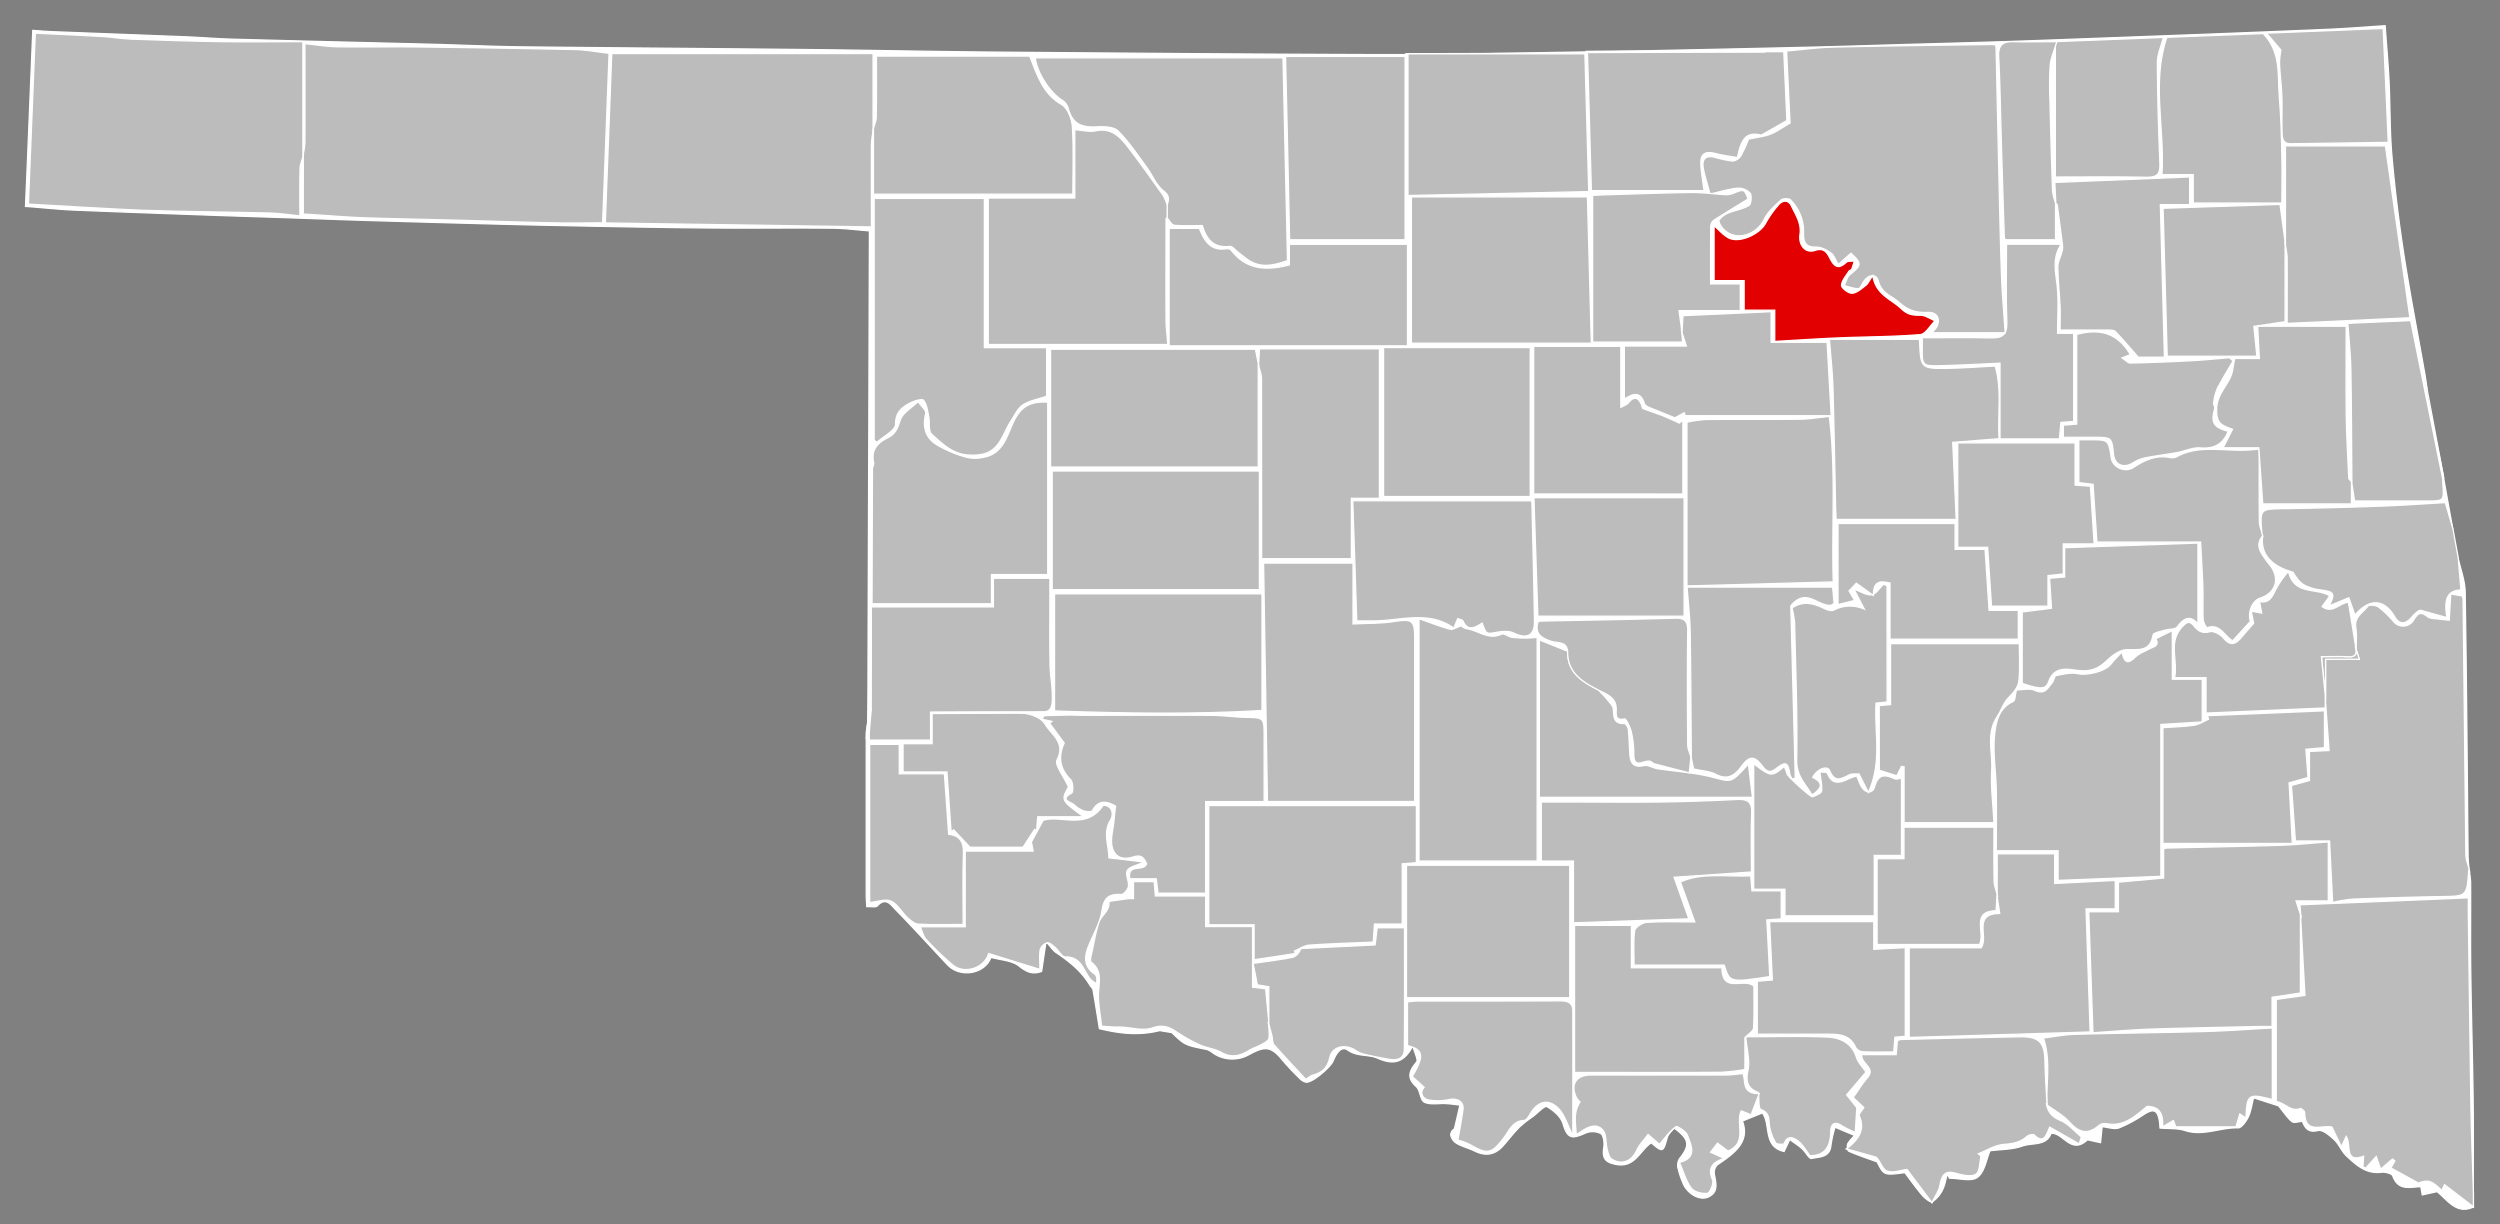
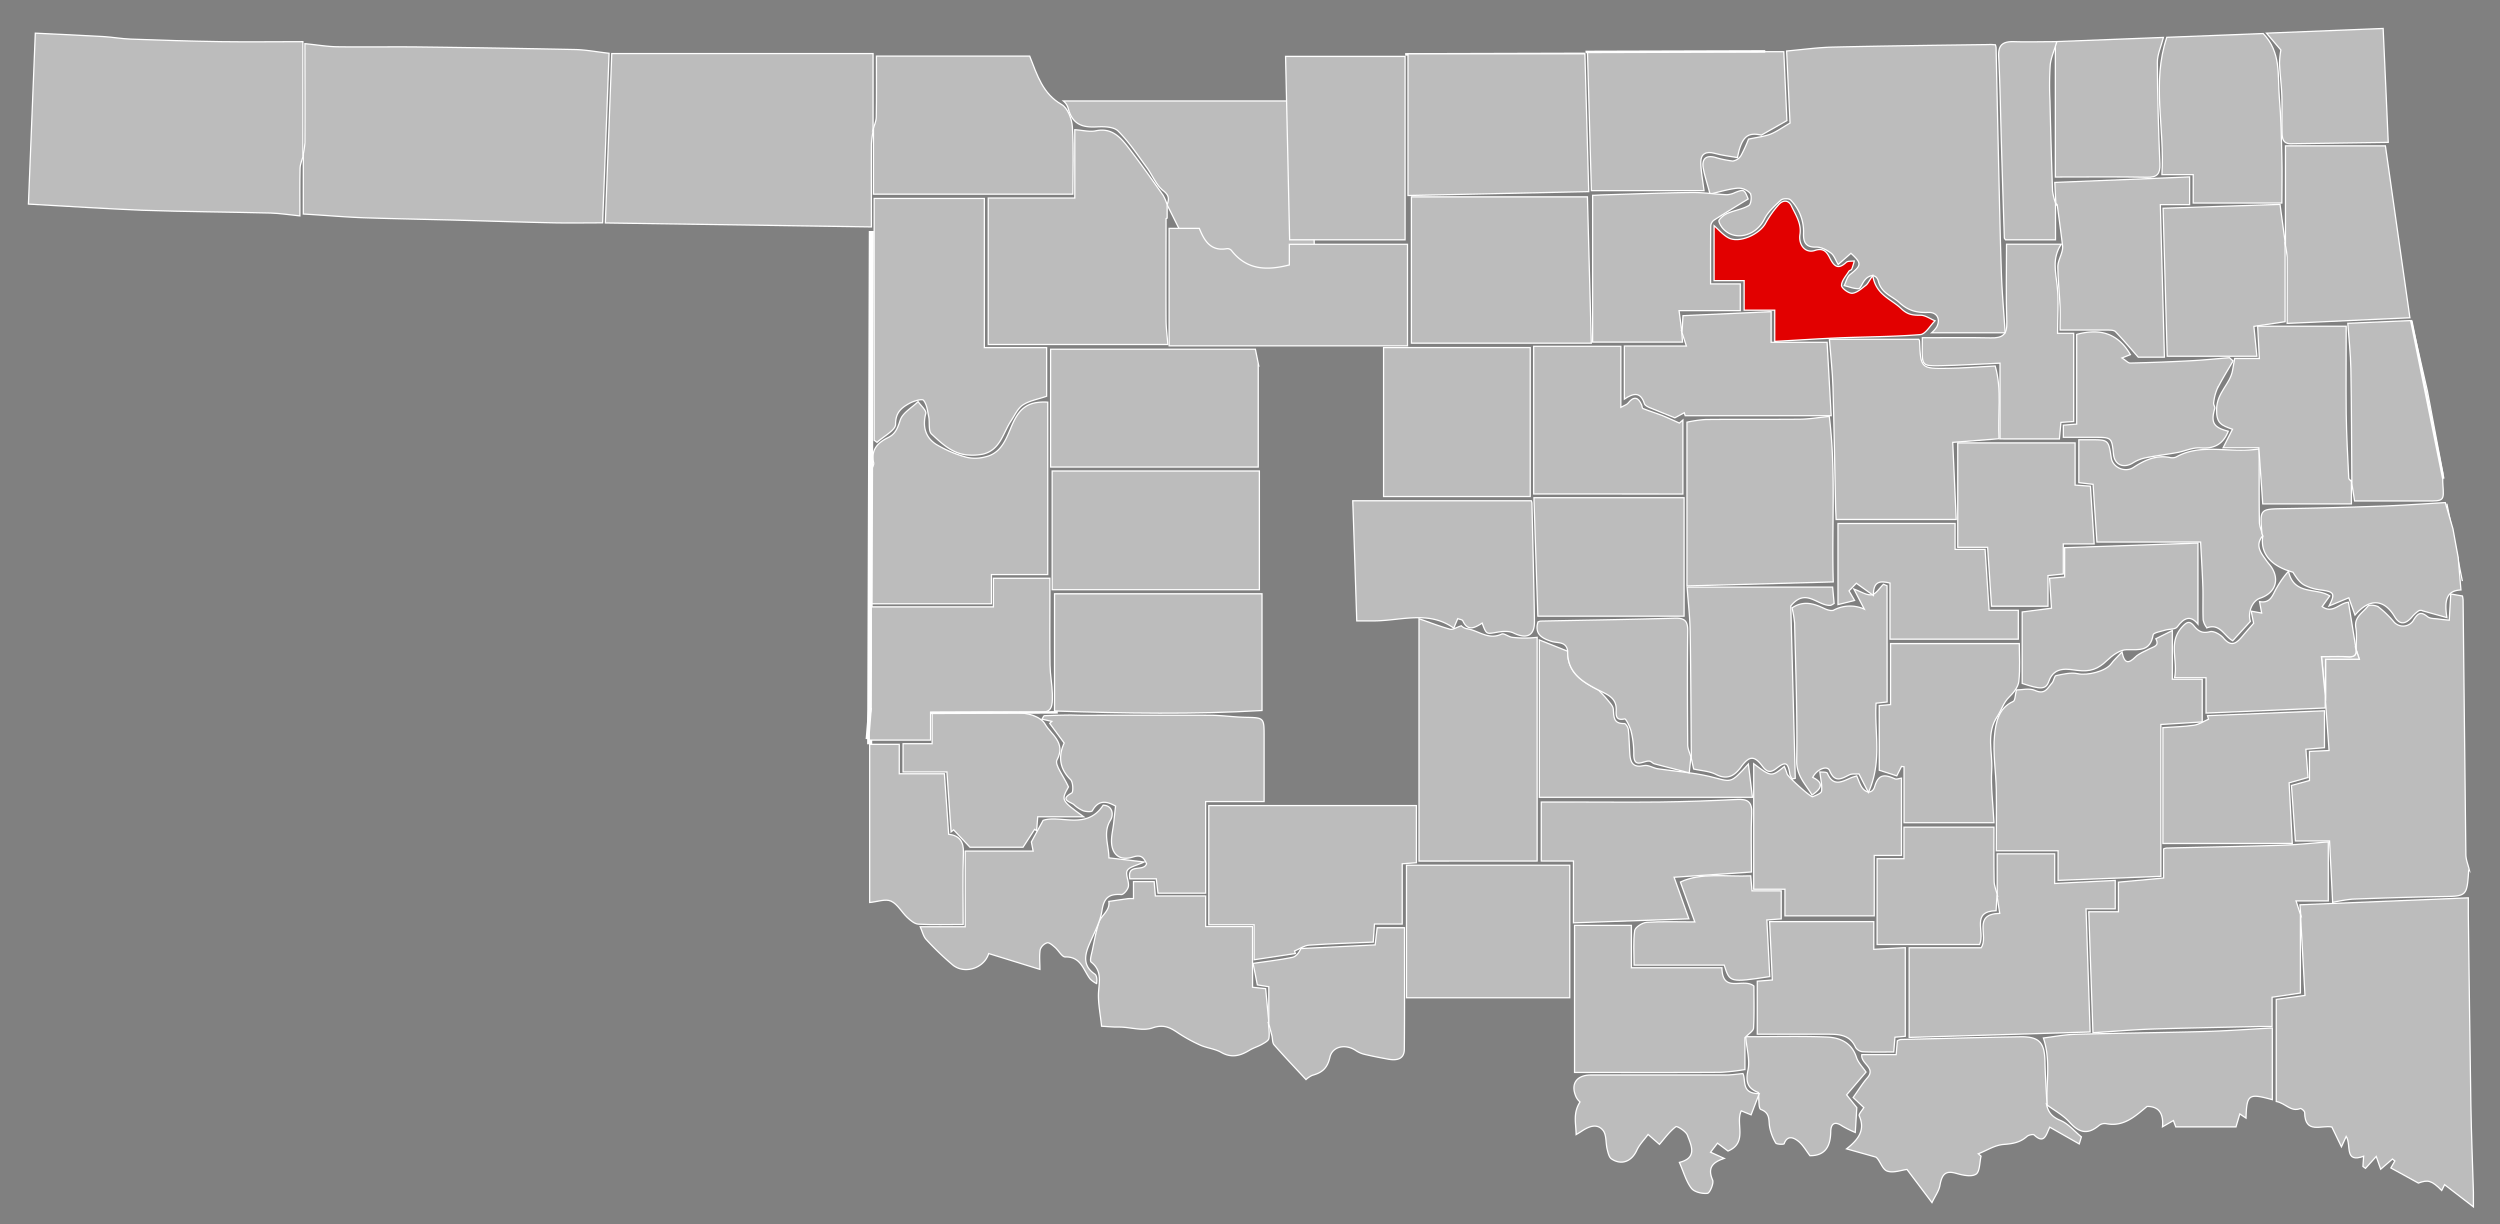
<svg xmlns="http://www.w3.org/2000/svg" viewBox="0 0 980 480">
  <rect x="0" y="0" width="980" height="480" fill="#808080" stroke="none" />
  <defs>
    <style>.cls-1,.cls-6{fill:#fff;}.cls-1,.cls-2,.cls-3,.cls-4,.cls-5,.cls-6,.cls-7{stroke:#fff;stroke-miterlimit:10;}.cls-1,.cls-2,.cls-3{stroke-width:0.5px;}.cls-2{fill:#bcbcbc;}.cls-3{fill:#e20000;}.cls-5{fill:#2c334c;}.cls-6{stroke-width:2px;}.cls-7{stroke-width:1.5px;}</style>
  </defs>
  <g id="counties">
-     <path class="cls-1" d="M341.24,184.84c.11-7,.3-14,.31-21q.06-33.74,0-67.48V90.56c-5.36-.4-10.4-1.07-15.45-1.11-16.49-.14-33,.07-49.48-.09-19.93-.19-39.86-.59-59.79-1-13.43-.26-26.86-.64-40.3-1q-17.4-.47-34.79-1c-9.6-.3-19.2-.66-28.8-1-10.1-.34-20.2-.64-30.3-1-17.86-.65-35.73-1.26-53.59-2-6.41-.28-12.8-1-19.06-1.45,1-23.08,1.91-46.16,2.86-69,2.58.17,5,.39,7.43.49,17.37.68,34.73,1.32,52.09,2,6.27.25,12.53.78,18.8.95,26.2.72,52.4,1.35,78.59,2,11.27.3,22.53.84,33.8,1,37.09.42,74.18.66,111.28,1.05,24.26.25,48.52.77,72.78,1,50.92.41,101.85.85,152.77,1,24.93.05,49.86-.56,74.78-.95,17.1-.26,34.2-.64,51.3-1q22.39-.47,44.79-1c11.6-.28,23.2-.66,34.8-1,11.76-.33,23.53-.64,35.29-1,9.6-.29,19.2-.64,28.8-1q26.8-1,53.6-2c16.53-.64,33.07-1.28,49.6-2,7.21-.32,14.42-.91,21.63-1.37.56,7.88,1.2,14.92,1.54,22,.46,9.76.28,19.57,1.14,29.29q1.71,19.31,4.68,38.51c2.42,15.63,5.46,31.16,8.21,46.75.4,2.24.65,4.51,1,6.76q-3.15-13.82-6.31-27.62l-24.9,1.08c.43,6.1,1.1,12,1.2,17.83.27,14.76.27,29.52.38,44.28-.42-.5-1.17-1-1.19-1.49-.4-8.42-.87-16.84-1-25.27-.16-11.83,0-23.65,0-34.24H885c.26,4.92.46,8.6.67,12.64H876c-.31,1.75-.58,3.17-.82,4.6-.91,5.46-6.13,8.62-6.27,15.3-.11,5.63,1.87,6.28,6.23,7.86-1.16,2.27-2.25,4.42-3.68,7.25h14q.84,12,1.54,22h34.8v-8.82l1.21,7.68H951.2c6.85,0,6.83,0,6.38-6.42-.1-1.48,0-3,0-4.46q1.95,10.89,3.91,21.77l-3-10.29c-8,.45-16.37,1.07-24.77,1.37q-19.12.69-38.28,1c-9.67.16-9.67,0-8.82,9.71a3.8,3.8,0,0,0,.34.94c-.49-1.83-1.36-3.65-1.39-5.47-.14-9.21-.07-18.43-.07-28.56-11.78,1.85-22.5-2.43-32.53,3.15a3.81,3.81,0,0,1-2.44.22c-5.46-1.11-10,1.07-14.37,3.91-3.21,2.1-8.06.07-8.65-3.75-1.09-7.15-1.09-7.15-8.19-7.12-1.45,0-2.9,0-4.53,0v16.72l5.6.66c.53,8,1,15.68,1.5,22.63h40.69c.3,5.86.69,11.94.9,18,.14,4.16-.08,8.33.1,12.48a7,7,0,0,0,1.48,3.15c5.18-1.91,6.79,3.35,10.11,5.06l6.92-7.6c-1.08-3.36.58-8,3.84-9.1,5.64-1.89,7.61-6.83,4.65-11.78-.61-1-1.46-1.89-2.15-2.86-2.17-3-4.67-6-1.49-9.83-1.12,7,3.21,12,11.81,14.32,1.2,1.93,2.51,3.92,4.35,5a19.11,19.11,0,0,0,6.8,2c5.08.71,5.54,1.36,3,6.23l7.74-3.2c.87,2.43,1.55,4.34,2.43,6.78,5.76-6.81,11.49-6.23,15.55.63,1.84,3.12,4,3.17,6.61.31,1.3-1.45,2.83-2.71,4.25-4.05.1.5.19,1,.29,1.5l9.33,2.59c-1.26-7.61.41-10.6,5.5-10.83l-1.08-12.75c1,4.5,2.75,9,2.83,13.5.56,34.32.79,68.65,1.14,103,0,2,.25,3.95.37,5.92-.46-2-1.3-4-1.33-6q-.63-49.86-1.09-99.73a10.63,10.63,0,0,0-.25-1.58l-4.58-.78c-.22,3.74-.41,7-.59,10.27-1.39-.15-2.79-.26-4.17-.46s-3.3-.09-4.33-.91c-2.51-2-3.66-1.59-5.36,1.11a4.78,4.78,0,0,1-7.94.81,37.57,37.57,0,0,0-5.92-5.71c-1-.74-3.73-1-4.2-.33-1.89,2.54-5.4,4.19-4.71,8.38.46,2.76.13,5.65.15,8.48-1-6.21-2-12.42-3-18.42-3.64.31-6.2,4.67-10.31,1.68l3-4.17c-5.36-3.38-14.08-.11-16.18-9.67a36.16,36.16,0,0,0-4.54,6.37c-1.62,2.59-2.26,6.39-6.8,5.53.27,1.47.52,2.8.82,4.49l-4.09-.74c.48,2.41.86,4.27.95,4.74-2,2.29-3.17,3.64-4.32,5-2.25,2.67-4.33,4.62-7.51.79-1.18-1.41-3.85-2.89-5.33-2.48-3,.83-4.54-.22-6.19-2.21-1.77-2.15-2.81-1.76-4.78.44-5.46,6.12-1.45,12.86-2.86,19.8h12.32v13.88l46.73-2v-4.17c.5,6.92,1,13.84,1.5,20.85l-7.68.37v11.37l-7.06,1.94c.51,7.25,1,14.25,1.55,21.77h13.39c.41,8.25.8,15.94,1.21,24.07a67.2,67.2,0,0,1,7.67-1.28c11.6-.43,23.2-.82,34.8-1,10.14-.17,10.14,0,10.85-10.14a2.14,2.14,0,0,1,.15-.47,33.49,33.49,0,0,1,.66,4.75c.06,11.83-.09,23.66.06,35.49.22,17.1.74,34.2.94,51.3.16,13.42,0,26.85,0,40.8-6.63,3.11-10.25-3.05-14.16-6.06l-5.8,1.29-.58-3.23c-4,.06-8.8,1.88-11-4.24-.33-.92-3-1.61-4.44-1.42-6,.79-9.92-2.86-13.72-6.43-1.91-1.79-2.89-4.59-4.81-6.37s-4.57-4-6.34-3.54c-4,.94-5-1.11-6.15-3.62-1.42.09-3.2.76-4,.15-1.73-1.38-3-3.38-5.3-6.21l-9.78-3.16c-.66,2.53-1,5.23-2.09,7.55-.83,1.73-2.7,4.28-4,4.24-6.93-.24-13.59,3.35-20.7,1.07-3-1-6.43-.7-9.89-1-.09-.95-.11-1.93-.28-2.89-.73-4.26-2.28-4.81-5.93-2.51a53.37,53.37,0,0,1-9.85,5.33c-1.9.68-4.4-.26-6.63-.47-.21,2.12-.42,4.19-.63,6.26l-5.12-1.12c-6.48,6.06-9.45-2.91-14.26-2.54-1.89,5.13-7.42,3.59-11.32,5s-8.14,1.26-12.64,1.85c-1.35,3.17-2,8.17-4.87,10.38-2.36,1.83-7.27.38-11,.38l-.86-1.58c-.61,2.09-.93,4.34-1.91,6.23a12.37,12.37,0,0,1-4,4.64c-.53.34-2.79-1.33-3.79-2.49-2.43-2.82-4.59-5.89-6.94-9-8.21,1.09-8.21,1.09-10.85-4.2-4.52-1.65-7.92-2.76-11.17-4.21-.5-.22-.72-2.22-.32-3a14.55,14.55,0,0,1,2.71-3.13l-7.74-3.26a47.1,47.1,0,0,0-1.58,7c-.38,5-4.62,4.57-7.66,5.26-.87.2-2.31-2.6-3.67-3.83s-3-2.24-4.84-3.62l-2.21,4.71c-8.44-1.9-5.11-10.63-8.52-15.12l-7.83,3.18c3.11,8.23-3.22,12.68-9.81,17.15a4.32,4.32,0,0,0-1.19,3.64c.64,3.5,1.77,7.12-2.42,9-3.36,1.53-8.21-1.32-9.85-5.41a34.3,34.3,0,0,1-2-6,5,5,0,0,1,.62-3.65c4.2-5.18,3.92-7.63-2.16-12-.89,1.22-2.23,2.33-2.62,3.7-1.67,5.9-1.68,6-6.31,2.1-4.52,3.05-6.32,9.86-13.73,8.49-4.34-.8-5.54-2.44-4.86-6.75.28-1.78-.08-4.66-1.22-5.39a7.29,7.29,0,0,0-6-.15c-5.71,2.62-7.1,1.8-8.81-3.78-.83-2.68-3.72-5.17-6.31-6.61-.84-.48-3.68,2.58-5.6,4a46.44,46.44,0,0,0-5.2,4.1c-2.27,2.3-4.23,4.9-6.38,7.31-3.16,3.55-6.85,4.12-11.12,2-2.29-1.11-4.84-1.74-7.05-3a5.15,5.15,0,0,1-2.31-3.23,2.77,2.77,0,0,1,1.44-2.44c.65-2.8,1.3-5.6,2.16-9.34-1.71-.19-3.6-.48-5.5-.58-2.86-.17-6.08.57-8.44-.56-1.65-.79-1.57-4.65-3.19-6.1-4-3.6-2.6-6.29.16-9.67.66-.82-.72-3.3-1.5-6.3-3.74,7.19-8.12,7.34-14,4.76-3.48-1.52-7.72-.44-11.5-3.11-2.69-1.89-4.67,1.71-5.72,4.24s-8.07,8.53-10.52,8.36a4.43,4.43,0,0,1-2.48-1.38,101.91,101.91,0,0,1-7-7.43c-4.33-5.31-6.77-5.39-12.86-2.08a13.35,13.35,0,0,1-14.18-.51,7.7,7.7,0,0,0-2.5-1.43c-8.56-1.72-8.57-1.69-13.7-6.62l-4.73-.79c-8.42,2.11-16.13,1.07-23.67-.76-.88-5.4-1.64-10.31-2.51-15.2-.12-.67-.85-1.21-1.23-1.85-3.24-5.43-8-9.27-13.17-12.72-1.26-.83-2.11-2.26-4-4.33-.7,4.7-1.22,8.21-1.74,11.67-3.51,1.28-5.83.29-8.8-2.08-2.82-2.24-7.31-2.38-11.06-3.44-2.38,6.55-12,8.16-16.95,3C364.71,371.05,358,363.64,351,356.5c-1.73-1.78-3.74-5-7.05-1.42-.64.7-2.53.24-4.17.33-.08-1.66-.22-3.13-.22-4.59q0-31.74,0-63.49a27.08,27.08,0,0,1,.79-4.65c.13,2.43.25,4.87.37,7.4h24V279.17c13.77,0,27-.19,40.23.08,6.61.14,7.69-.4,7.51-7.25-.1-3.77-.85-7.52-.91-11.28-.14-9-.05-18-.05-27v-7.08H389.42v11.21H341.56c0,13.25.05,26.37-.05,39.48,0,1.83-.83,3.65-1.27,5.47.11-6,.3-11.92.31-17.88,0-25,0-50.1.05-75.15a32.68,32.68,0,0,1,.79-5.13c0,17.09,0,34.19,0,52h47.25V225.22h22.12V157.65c-7.66-.47-11,2.44-13.7,8.35-2.32,5.14-3.95,11.57-10.79,13.1a15.11,15.11,0,0,1-7.31.16,47.32,47.32,0,0,1-11.82-5c-4.28-2.7-5.53-6.94-4.2-12.13.31-1.23-1.95-3.11-3-4.7-2.45,2.39-6.09,4.39-7,7.27-1,3.05-1.79,5.36-4.72,6.81-4.05,2-6.84,4.72-5.7,9.88C342.69,182.4,341.68,183.68,341.24,184.84Zm273.28,70.45-11.11-4.44v61.73H687c-.58-4.8-1.06-8.71-1.59-13.05-7.35,8.16-6.49,7-15.19,4.88-6.62-1.61-13.52-2-20.27-3-1.85-.28-3.8-1.64-5.42-1.27-4.13.95-5.36-1-5.6-4.46-.21-3.24-.24-6.49-.58-9.72-.08-.84-1-2.31-1.53-2.29-4.26.16-4.18-2.53-4.35-5.6-.08-1.33-1.47-2.64-2.42-3.84s-2.25-2.46-3.39-3.68c3.26,1.7,7.08,2.88,7,7.66-.06,2.23-.28,4.38,3.33,3.6.5-.1,2.12,3.18,2.56,5.05a36.62,36.62,0,0,1,1,8.72c-.07,6.44,4.37,2,6.54,2.9.55.23,1,.78,1.53.93,4.5,1.2,9,2.34,13.66,3.54.3-2.83.47-4.46.65-6.09.36,1.7.73,3.4,1,4.61,3.06.7,6.22.83,8.78,2.14,4.56,2.34,7.36.4,9.85-3,3.12-4.25,5.11-4.53,8.3-.29,1.83,2.43,3.15,2.75,5.52.9,3.64-2.86,4.57-2.35,5.29,2.35a6.8,6.8,0,0,0,.85,1.79l1.24-.23c-.6-23.15-1.2-46.29-1.75-67.58,5.9-7.18,10.26-.15,15.38-.22.57,0,1.13-.51,1.6-.74-.22-2.45-.42-4.66-.58-6.43H661.3c.46,6.33,1.12,11.86,1.21,17.4.27,16.45.32,32.91.44,49.36-.46-1.65-1.31-3.3-1.32-4.95-.11-14.81-.17-29.61,0-44.41.05-3.85-1-5.34-5-5.22-17.56.53-35.13.78-52.69,1.15a4.21,4.21,0,0,0-1,.33c-1.41,4.73,1.48,6.39,5.28,7.62C610.55,252.19,614.08,251.27,614.52,255.29ZM805.76,79.71c.23.22.63.42.66.66.73,5.36,1.45,10.71,2.1,16.08a6.61,6.61,0,0,1-.3,2.4c-.51,1.91-1.59,3.8-1.56,5.68.06,5.26.63,10.51.88,15.77.14,2.93,0,5.87,0,9.09,6.61,0,12.58,0,18.54,0,1.08,0,2.55,0,3.18.64,3.05,3.16,5.89,6.53,8.91,10h10.26c-.54-20-1.06-39.64-1.6-59.81h11.48V69.35l-52.84,2.17c.15,3.11.28,5.72.39,8.32a23.7,23.7,0,0,1-1.26-5q-.64-17.63-1-35.27a127.59,127.59,0,0,1,.09-14c.26-2.91,1.56-5.72,2.59-9.24-6.46,0-11.6.14-16.73,0-4.24-.14-6.31,1.09-6.06,5.88.6,11.58.74,23.18,1.09,34.77q.54,18.14,1.13,36.26c0,.27.32.53.46.76h19.6ZM659.37,130.08c-.33-2.44-.65-4.88-1.11-8.32h24V111.29H670.57c0-7.81,0-15.25.06-22.7a3.22,3.22,0,0,1,1.27-2.29c4.39-2.84,8.88-5.53,13.4-8.31-1.5-3.79-1.65-3.86-5.12-2.52a8.47,8.47,0,0,1-3.24.87c-4.62-.21-9.23-.94-13.83-.88-11.6.14-23.19.6-34.78.94-1.45,0-2.9.12-4,.17V134.1h35.24c-.12-1.59-.22-2.88-.31-4.15.54,1.66,1.07,3.31,1.85,5.7H636.78V156.5c3.52-2.35,6.37-3,7.89,1.86.2.64,1.22,1.16,2,1.48,3,1.29,6.07,2.48,9.91,4l3.68-2,.37,1.16h57.22c-.57-10.26-1.07-19.25-1.6-28.77H694.28v-12l-34.55,1.56C659.59,126.11,659.48,128.1,659.37,130.08ZM895.76,95.71a36.82,36.82,0,0,1,.77,5.15c.08,8.43,0,16.85,0,25.91l48.12-2.21c-3.3-23.13-6.47-45.42-9.6-67.38H895.9c0,13.42,0,26.05,0,38.66-.68-5.07-1.36-10.14-2.11-15.67l-45.84,1.51q.83,29.53,1.62,58h35.14c-.44-4.44-.81-8.08-1.17-11.7l12.24-1.83ZM497.37,401.08c-.43-4.5-.85-9-1.28-13.48L491,387V363.27H472.49v-12H452.78c-.18-2.15-.31-3.77-.47-5.61h-8.1v6.66a15.93,15.93,0,0,0-2,0c-2.56.34-5.12.73-7.67,1.1.62,3.75-3.08,5.48-4,8.46-1,3.47-1.7,7-2.43,10.6-.33,1.6-1.16,4.19-.49,4.72,4,3.17,3.28,7,2.92,11.3s.67,8.86,1.15,13.83c1.51.1,3.11.23,4.72.31,1.06.05,2.12,0,3.18.05,4,.2,8.49,1.56,12,.33,4.13-1.44,6.65-.37,9.73,1.7a60.77,60.77,0,0,0,9,5c2.67,1.2,5.81,1.46,8.32,2.89,4.08,2.31,7.5,1.31,11.07-.88,1.49-.9,3.23-1.39,4.76-2.25,1.07-.61,2.63-1.41,2.8-2.33.35-2-.06-4.09-.15-6.14.44,1.66.9,3.31,1.32,5,.3,1.23.15,2.83.89,3.67,4,4.61,8.26,9,12.48,13.58a9.31,9.31,0,0,1,2.45-1.66c3.73-1,5.94-2.64,6.9-7,1-4.55,6.35-5.41,10.35-2.61a10.43,10.43,0,0,0,3.49,1.44c3,.7,6,1.28,9,1.83,3.32.61,6.32.11,6.36-4,.14-15.77.06-31.54.06-47.52h-10.7c-.24,2-.45,3.77-.8,6.73L510,371.83c-.77,1.74-2,3.18-3.38,3.46-4.94,1-9.95,1.57-15.37,2.37.63,3.19,1.16,5.86,1.67,8.41l4.49.72Zm305,32.09c-.28-5.7-.7-11.4-.81-17.11-.15-7.44-2.26-9.77-9.79-9.64-15.6.27-31.19.68-46.79,1.06a3.88,3.88,0,0,0-1.27.52l-.47,5.41H729.81c-.48,3.63,5.66,5.06,2.2,9.07-1.94,2.23-3.49,4.79-5.59,7.73l4.18,3.94c-.65,1.13-2.08,2.59-1.78,3.28,2.41,5.45-.12,9.15-5,12.92l11.5,3.23c1.62,1.19,2.43,4.69,4.33,5.44,2.38,1,5.66-.35,7.87-.6l9.79,13c1.26-2.62,2.72-4.57,3.11-6.71.84-4.72,2.42-5.89,6.42-4.75,2.49.71,5.88,1.47,7.71.33,1.53-.95,1.38-4.61,2-7.08l-1.08-.92c3.32-1.3,6.59-3.43,10-3.68s6.48-.77,9.13-3.18c.62-.56,2.37-.92,2.79-.52,4,3.82,4.71-.23,6.09-3.07l11.56,6.58c.44-1.46.78-2.55.84-2.77-2.88-2.34-5.22-5.17-8.22-6.44s-4.79-3.11-5.41-6.2c3,2.24,6.45,4.07,8.9,6.8,3.92,4.37,7.29,5,11.7,1.23a3.67,3.67,0,0,1,2.73-.61c6.9,1.33,11.31-2.85,16-6.77,4.71,0,6.51,2.87,6.05,8l4.27-2.46c.41,1.1.75,2,.93,2.48h23.57l1.49-5.07,2.47,1.63c.37-9.37,1-9.76,10.32-7.23V403c-9.38.51-17.92,1.16-26.48,1.39-16.9.47-33.82.63-50.72,1.1-4.29.12-8.56,1-12.54,1.44C804,415.76,802.06,424.54,802.41,433.17Zm-19.65-82.46c.37,2.34.73,4.67,1.14,7.32-10.87.28-4.16,8.9-7.28,13.5H748.39v35.14l70.94-2.14c-.55-16.49-1.07-32.1-1.61-48.26h11.45V345.13l-23.74,1.19V334.7H782.9c0,5.59,0,10.87,0,16.14-.44-1.82-1.22-3.64-1.26-5.48-.14-7.25-.06-14.5-.06-21.12H746.29v12.37H735.75v33.64h40.17c2.27-5.06-3.52-12.95,6.48-13.27C782.53,354.68,782.65,352.7,782.76,350.71ZM493.36,143.07l-1.25-6.18H411.83v46.19h81.4c0-13.59,0-26.87,0-40.13.44,1.82,1.26,3.64,1.27,5.46.09,21.8.05,43.6.05,65.4V219H529.7V195.33h11V136.75h-47C493.6,139.1,493.48,141.09,493.36,143.07ZM457.52,80.28a19,19,0,0,0-1.6-3.75c-4.52-6.35-9-12.74-13.78-18.91-3.09-4-6.49-7.63-12.58-6.34-2.4.51-5.07-.22-8.24-.43V77.64H387.39v57.41h70.38c-.26-3.48-.68-6.58-.7-9.68-.06-13.22,0-26.43,0-39.64,0-.08.28-.15.43-.23.9,1,1.74,2.67,2.73,2.76,3.62.33,7.29.13,11,.13,1.64,5.49,4.54,8.88,10.73,8.16,1.05-.12,2.31,1.55,3.46,2.42s2.13,1.67,3.21,2.48c5.1,3.81,10.43,2.68,16,.66q-.89-39.6-1.78-79.48H405.8c.8,6.25,6.11,14.07,11,16.9a5.79,5.79,0,0,1,2,3.25c1.62,5.5,4.82,7.28,11.14,6.91,2.8-.16,6.64-.06,8.31,1.62,4.29,4.28,7.69,9.46,11.32,14.38,2.2,3,3.61,6.86,6.39,9C458.44,76.66,458.27,78.08,457.52,80.28ZM342.4,50.67V76.14h78.16c0-9,.36-17.71-.19-26.39-.2-3.07-1.84-7.38-4.19-8.73-7.39-4.24-9.56-11.37-12.54-19H343.56c0,7.94.08,15.9-.06,23.85,0,1.67-.82,3.32-1.26,5V21H239.81c-.85,22-1.69,44-2.55,66.37L341.56,89c0-11,0-21.82,0-32.62A39.74,39.74,0,0,1,342.4,50.67Zm559.36,308c.58,10.44,1.16,20.87,1.75,31.54l-11.26,1.58v40c3.68.69,5.77,4.27,9.47,2.76.32-.13,1.66,1,1.67,1.56.07,8.73,6.74,4.81,10.66,5.7l3.75,7.76,1.87-4.09c2.14,3.37-.92,10.62,6.83,7.79l-.27,4,1,.75,4.19-4.68c.6,1.71,1.13,3.21,1.75,5l4.62-4,.93.78-1.56,2.72L948,463.76c3.78-1.38,5.11-1.07,9.15,2.91.38-.76.77-1.54,1.13-2.28l11.3,8.7c0-2.57,0-4.14,0-5.72-.32-11.43-.78-22.86-1-34.3-.41-24.92-.69-49.85-1-74.78,0-2.14,0-4.28,0-6.34l-66,2.73c.12,1.61.22,2.89.3,4.15-.53-1.65-1.06-3.3-1.83-5.67h12.64V330c-6.78.5-12.67,1.14-18.58,1.32-14.91.47-29.83.72-44.74,1.09a3.53,3.53,0,0,0-1.23.34v11.45l-17.71,1.63v11.6H818.8c.55,15.94,1.08,31.34,1.64,47.42,8.32-.54,15.71-1.19,23.12-1.44,13.91-.48,27.83-.72,41.75-1,1.61,0,3.22,0,5.35,0V390.91l11.1-1.65Zm-783-297.58V16.39c-10.66,0-21.41.13-32.16,0-11.76-.18-23.52-.58-35.27-1-3.61-.14-7.19-.81-10.8-1-8.84-.51-17.7-.89-26.66-1.33-.93,23-1.82,45.07-2.7,67,15,.79,29.86,1.78,44.71,2.3,16.74.58,33.51.67,50.26,1.09,3.68.1,7.34.7,11.45,1.12,0-6.7-.09-12.67.06-18.63,0-1.67.82-3.32,1.27-5v23c8.15.51,15.88,1.17,23.63,1.46,12.91.47,25.84.69,38.76,1,12.09.32,24.18.72,36.27,1,6.25.13,12.51,0,18.66,0,.87-22.64,1.71-44.58,2.54-66.47-4.9-.56-9.11-1.37-13.34-1.47q-30.1-.69-60.24-1c-11-.14-22,.07-33-.08-3.7-.05-7.4-.69-12.65-1.22,0,13.41,0,26.12,0,38.84A33.45,33.45,0,0,1,118.73,61.12ZM782.2,17.57c-1-.07-1.79-.18-2.59-.16-20.43.32-40.86.56-61.29,1-5.86.14-11.71,1-18,1.52.46,9.77.91,19.32,1.34,28.25-3,1.72-5.25,3.39-7.79,4.39s-5.06,1.17-8.49,1.91a54.27,54.27,0,0,1-2.93,6.41,4.6,4.6,0,0,1-3.26,2.18,40.36,40.36,0,0,1-7.09-1.5c-3.74-.88-5,1-4.45,4.31.56,3.13,1.58,6.17,2.63,10.14,3.59-.82,7.16-2,10.81-2.32a6.26,6.26,0,0,1,4.92,2c.75,1,.41,4.23-.47,4.77-2.4,1.45-5.4,1.84-8,2.94a8.18,8.18,0,0,0-3.69,2.79c-.36.57.67,2.37,1.46,3.28,4.55,5.19,13,3,16.25-3.6,1.42-2.89,4.09-5.25,6.52-7.51.72-.67,3.15-.71,3.78-.06a17.71,17.71,0,0,1,5.09,13.1c-.13,3.86,1.19,5.51,4.94,5.4,1.95,0,4.18,1.11,5.83,2.34,1.27.94,1.83,2.83,2.81,4.47l5-4.39c4.34,4,4.17,4.72-.38,8.35-1.16.93-1.53,2.86-2.26,4.32,1.86.46,3.73,1.25,5.59,1.21.73,0,1.41-1.9,2.13-2.92,1.94-2.77,4.89-3,5.68,0,1.26,4.82,5.32,5.72,8.23,8.38,3.51,3.22,7,4,11.33,3.84,3.43-.14,4.89,2.59,3.31,5.71a11.18,11.18,0,0,1-2,2.26h28.86c-.54-8.24-1.19-15.48-1.45-22.74-.48-12.76-.74-25.53-1-38.29Q783,44,782.46,18.62A7.13,7.13,0,0,0,782.2,17.57Zm8.23,252.9c-.5,1.89-.47,4.12-1.29,4.49-5.85,2.66-6.83,8.38-7.32,13.32-.69,7,.54,14.17.69,21.27.17,7.8,0,15.61,0,23.95h24.22v11.66l40.29-1.6V284.05l16.21-1V266.23H851.55V247.12l-6.46,3.23c1.59,2.93-1,3.13-2.6,4-1.83,1-4,1.72-5.4,3.14-2.55,2.52-4.26,3-5.28-1.95-1.79,1.94-3.17,3.18-4.25,4.65-2.22,3-9.48,4.67-13.07,3.86-2.67-.6-5.72.19-8.53.75-.65.13-.81,2-1.51,2.81-1.72,2-2.76,4.87-6.73,3C795.52,269.64,792.46,270.47,790.43,270.47ZM554.56,314.2c0-21.85,0-43.16,0-64.47,0-6.52-1.25-7.15-7.73-6.1-5.26.86-10.7.66-16.44,1V220.73H495.33c.5,31.33,1,62.33,1.51,93.47ZM342.67,172.58l1.12.81c2.58-2.36,7.28-4.73,7.27-7.07,0-4.64,2.32-6.47,5.38-8.17,1.68-.93,5-1.94,5.56-1.24,1.35,1.59,1.6,4.18,2.06,6.42s-.21,5.59,1.12,6.82c4.09,3.77,8.3,7.89,14.43,8.21a20.14,20.14,0,0,0,5.81-.37c6.76-1.68,7.75-8.32,10.94-13.07,1.44-2.16,2.6-4.86,4.62-6.19,2.58-1.68,5.9-2.22,9.3-3.4V136.26H385.87V77.78h-43.2Zm213.58,165h46.31v-87.7a41.69,41.69,0,0,1-9.79,0c-1.44-.19-3.21-1.72-4.16-1.26-5.14,2.49-9.11-1.48-13.64-2.11a4.14,4.14,0,0,1-2.13-1.15c-1.88.61-3.33,1.64-4.43,1.34-4-1.11-8-2.65-12.16-4.11Zm-48.47,36.23-.33-1c1.91-.8,3.77-2.17,5.72-2.31,8.32-.59,16.66-.82,25.13-1.19.22-3.09.34-4.84.49-7.08h10.88V338.6l5.55-.41v-22.4H473.84v46.72h17.77v13.71Zm45.49-239.26h70.55c-.52-19.81-1-38.79-1.52-57.34h-69ZM412.45,184.63v46.53h81.23V184.63ZM437.31,316c-.27,2.41-.51,4.78-.8,7.14-.24,2-.69,3.9-.78,5.86-.26,5.76,3,8.69,8.46,6.94,3.5-1.12,4.27.61,5.28,2.64-1.16,3.44-7.68-.41-6.56,5.92h10.35l.68,5.62h18.67v-35.9h22.95V288.82c0-7.53,0-7.43-7.34-7.59-4.64-.1-9.26-.77-13.89-.8-16.81-.1-33.62,0-50.43,0-1.49,0-3-.11-4.48-.09-3.35,0-6.69.12-10,.26-.27,0-.5.69-.95,1.35l3.87.87-.83.78,5.68,7.71C415,296,415,301,419.66,305.62c1,1,1.14,4.88.45,5.26-4.86,2.73-.53,3.39.87,4.57a12.39,12.39,0,0,0,3.66,2.4c1.1.39,3.26.52,3.55,0C430.46,313.71,433.54,313.86,437.31,316ZM551.93,21.11V76.62l70.85-1.53q-.76-27.65-1.5-54ZM494.71,278.52V232.77H413.38V278.7C441.2,279.66,468.19,280.07,494.71,278.52Zm166.58-48.84,57.37-1.57c-.65-21.84,1.11-43.24-1.55-64.87-4.2.41-8.11,1.06-12,1.1-12.16.14-24.32,0-36.48.11a50,50,0,0,0-7.31,1.05ZM717.12,133c.53,6.84,1.22,12.7,1.4,18.57.46,15.91.71,31.83,1.05,47.74,0,1.6.14,3.21.19,4.32h47.06c-.47-10.47-.9-20.14-1.36-30.22L783.62,172c-.61-9.48,1.24-19-1.52-28.51-6.36.33-12.43.83-18.51.91-10.68.15-10.68,0-11.14-10.71,0-.28-.28-.55-.34-.67ZM458.29,89.51v46.05h93.45V95.76H505.42v8.1c-8.84,2.25-16.73,2-22.69-5.68a2.18,2.18,0,0,0-1.72-.72c-6.5,1.21-9-3.23-10.88-7.95Zm241-69.25h-77c.53,18.87,1,36.87,1.54,54.5H668c-.52-4.17-1.32-7.72-1.28-11.25,0-3.23,2.13-4.28,5.39-3.38,2.93.82,6,1.14,8.95,1.67,1.69-8.32,4-10,9.41-8.81l10-5.7C700.05,38.26,699.64,29.12,699.24,20.26Zm-99.39,116H542.36v58.4h57.49ZM581,244.25c1.71,4.52,1.67,4.32,5.71,3.62,2.15-.37,4.79-.64,6.62.25,5.24,2.54,8.32,1.11,8.23-4.62-.26-15.43-.66-30.85-1-46.27a3.27,3.27,0,0,0-.23-.94h-70c.54,16.25,1.06,31.58,1.57,47.1,2.61,0,4.76,0,6.92,0,10.54-.09,21.41-4.1,31.13,2.85.59-1.44,1.06-2.59,1.54-3.74.67.29,1.74.39,2,.88C575.32,247.54,578,246.2,581,244.25Zm34.37,94.92h-64v51.95h64ZM505.53,94h45.26V22.15H503.94C504.48,46.49,505,70.09,505.53,94ZM617.22,420.4h6.37c17,0,34,.06,50.94-.06a81.6,81.6,0,0,0,9.5-1.08V406.78c1.46-1.56,3.32-2.62,3.38-3.77.31-5.75.14-11.52.14-16.49-4.17-3.4-12.4,3.17-12.53-7.16H639.51V362.75H617.22Zm-13-82.88h12.61v24.16L662,360.12l-5.79-16.3,30.33-2.06c0-7.67-.26-15.31.09-22.93.21-4.58-1.55-5.72-5.78-5.5q-15.12.8-30.26,1c-12,.17-24,0-35.94,0h-10.5ZM736.66,276.6v25.33l6.86,2.21,1.85-3.71,1,.16v21.9h35.24c-.37-7.5-1.28-14.14-.88-20.71.42-7-2.38-14.25,2.33-21.16,1.53-2.25,2.24-5.19,4.49-7.36,1.71-1.65,3.56-4,3.81-6.15.56-5.05.18-10.2.18-14.82H741.1V276.2ZM407.65,380c0-2.72-.28-5.25.13-7.67a4.28,4.28,0,0,1,2.73-2.74c.84-.21,2.17,1,3.09,1.79,1.41,1.22,2.69,3.78,4,3.75,6.28-.16,7.09,5.24,9.84,8.71a10.42,10.42,0,0,0,2.47,1.74c.25-1.83,0-3.21-.75-3.75-4.24-2.89-4.12-6.62-2.48-10.77,1.86-4.69,4.6-9.24,5.33-14.09.78-5.16,2.83-6.61,7.59-6.3.9.06,2.62-2,2.78-3.23.27-2-1.27-4.63-.47-6.14s3.57-1.94,6.62-3.39l-13.8-1.62c-.06-5.19-2.43-9.87.65-14.86,1.17-1.89,1-5.64-2.89-5.78-6.53,10-16.78,3.63-23.55,5.95l-4.6,8.45c0,.14.32,1.64.7,3.6H378.36v29.72H360.72c.89,1.94,1.27,3.79,2.37,5a112.75,112.75,0,0,0,10.42,10c4.5,3.66,12.22,1.4,14.06-4.51Zm208.9,65.15c0-17,0-33,0-49,0-3.14-2-3.87-5-3.85-18.81.12-37.62.06-56.43.08a31.52,31.52,0,0,0-3.37.37v17.11c6.28,1.55,6.65,3.95,1.86,12.11l4.67,4.22c-2,2.32-.33,4.47,1.62,4.95a20.76,20.76,0,0,0,8.37-.18c3.2-.56,5.65.95,5.24,4-.55,4.05-1.35,8.07-2,11.91a27.85,27.85,0,0,1,4.9,1.86c6.88,4.07,8.54,3.4,13.38-3.11,1.86-2.5,3.33-6.34,7.71-6.44.85,0,1.83-1.63,2.45-2.69,2.89-4.93,7.25-6,11.14-1.84C613.38,437.13,614.37,440.82,616.55,445.14ZM849.39,14.63c-6,17.85-.72,35.62-1.92,53.83h12.27V79.59h34.82c0-6.47.13-12.13,0-17.79-.21-7.92-.37-15.86-1-23.75-.71-8.44.82-17.52-6.33-24.9Zm-248.19,179h58.49v-29l-1.38,1.2c-2.26-1-4.5-2.06-6.79-3-2.49-1-5-1.76-7.53-2.73-.28-.11-.26-.89-.45-1.33-1.34-3.11-3-3.66-5.31-.79-.5.63-1.46.88-2.86,1.66V135.75H601.2Zm264.14,86.91.4,1.38c-1.9.82-3.74,2.09-5.71,2.37-4.1.59-8.27.67-12.17.94v45.4h50.72c-.45-8.43-.85-16.11-1.25-23.77l7.42-2.1c-.28-3.61-.55-7.17-.85-11.06l7.29-.63V278.63Zm-264-85.45c.54,16.42,1.05,31.75,1.54,46.44h57.32V195.1ZM727.82,304.17c-1,.33-1.65.48-2.23.73-3.47,1.49-7,3.68-9.27-1.76-.25-.6-2.33-.43-2.94-.52.33,2.95,1,5.29.66,7.51-.12.89-2.18,1.67-3.48,2.19-.81.32-9.77-7.9-10-8.85a31.77,31.77,0,0,0-1.12-3c-5,4.12-5,4.12-12-1.09v49.2h12.23V359h35v-23.7h10.68V305c-1,.12-1.91.55-2.56.27-3.68-1.62-6.43-2.22-7.93,3-.87,3-3.77,2.72-5.36-.21C728.92,307,728.5,305.75,727.82,304.17Zm64.88-36.28c7.11,2.4,9.3,2.48,10.4-.73,2.15-6.25,7.75-4.8,11.36-4.35,4.95.61,8-.6,11.39-3.82,2.12-2,5.2-4.33,7.84-4.32,4.94,0,9.23.73,10.34-5.84.14-.85,3-1.31,4.69-1.81s4-.23,4.73-1.25c2.68-3.69,5.25-4.73,8.15-1.12V212.88l-52.26,1.81v11.49l-5.9.5c.24,3.91.48,7.58.74,11.74l-11.48,1.47Zm-25.26-94.28v40.94h11.71q.79,12,1.53,23.08h22.16v-12l6-.63V213.2H820.9c-.5-7.74-1-15.07-1.47-22.61l-6-.43V173.61ZM746.87,371.48l-12.35.66V361.27H693.69c.39,8.21.73,15.56,1.07,22.89l-5.91.47v20.76c9.22,0,18.17,0,27.12,0,4.57,0,9.14,0,11.45,5.21a3.73,3.73,0,0,0,2.77,1.68c4.07.19,8.15.08,12.15.08.19-2.36.32-4,.47-5.79l4.06-.35Zm-328-63c-2-4.32-5.56-8.72-4.53-10.64,3.63-6.77-2.4-10-4.6-13.88-1.82-3.2-7.1-4.69-11.8-4.59-7.83.16-15.66,0-23.48,0h-9.08v12.15H354V302.6h17.27c.56,8.07,1.1,15.77,1.63,23.48l1-.8,6.4,6.81h20.85c1.86-2.86,3.2-4.92,4.53-7l.79.5.44-5.44h18C415.92,313.72,415.92,313.72,418.85,308.46Zm320.9-33.29V229.6l-1.4-.57c-1.52,1.45-2.9,3.83-4.61,4.1-2,.31-4.21-1.25-7-2.24,1.53,2.93,2.81,5.41,4.1,7.88a13.67,13.67,0,0,0-12,.39c-.94.44-2.57-.11-3.69-.64-4.1-1.94-8.14-3.26-12.63-.23a41.88,41.88,0,0,1,1,6c.41,17.93,1.12,35.86.82,53.78-.11,6,3.42,9.18,6,13.56,3.78-2.53,4.75-4.74.27-6.9,1.61-3.23,5.72-4.84,6.62-2.67,2,4.93,4.64,3.2,7.75,1.67,1.1-.53,2.57-.28,3.76-.37l3.7,7.28c5.47-12.28,2.24-23.62,3-35ZM727,235.37c-.47-.81-1.27-2.19-2.19-3.8l2.87-3,6.68,4.8c-.09-5.75,2.73-5.79,6.51-4.86v22h50.3V239.23H779.72c-.53-8-1-15.69-1.58-23.89H766.39V205.21h-45.9V237Zm78.69-166c12.36,0,24.11-.15,35.86.09,4.05.08,5.21-1.32,5.07-5.21-.5-13.26-.9-26.53-1-39.8,0-3.14,1.48-6.28,2.38-9.8L805.7,16.32Zm69.67,72.1L874,140.17c-5.06.41-10.11.93-15.18,1.2q-11.85.62-23.73.9c-.85,0-1.74-1-3.23-2,1.62-.65,2.46-1,3.3-1.33-4.72-8-11.43-10.49-21.05-7.9v35.12l-5.23.42v4.76H821c6.89,0,6.89,0,7.59,6.71.42,4.1,3.93,5.57,7.55,3.34a15.08,15.08,0,0,1,4.89-2c4.15-.83,8.36-1.32,12.52-2.08,3-.55,6-2,9-1.83,5.5.43,9-1.45,11-6.53-5.8-1.48-6.88-3.39-5.29-8.91.18-.63-.55-1.49-.43-2.17a19.17,19.17,0,0,1,1.36-5.47C871,148.72,873.26,145.14,875.37,141.49ZM734.13,108c-1.49,2.15-1.93,3.26-2.74,3.86-1.67,1.26-3.49,3-5.35,3.1-1.41.09-4.2-2-4.17-3.08,0-1.86,1.76-3.7,2.85-5.5.24-.39,1-.49,1.15-.88a28.63,28.63,0,0,0,1-3.21c-1.08.17-2.51-.05-3.17.56-3,2.75-4.58,1.85-6.28-1.44-1.09-2.1-2.2-4.51-6-3.23-3.62,1.22-6.49-2.14-5.84-6.31s-1.71-7.65-3.36-11.16c-1.13-2.4-3.36-2.42-5.06-.39a40.44,40.44,0,0,0-5,7.07c-2.3,4.44-10.33,8.08-14.55,5.87-2.18-1.15-3.87-3.22-5.7-4.79V110H683.7v11.6h12v12.22c8.81-.49,17-1.05,25.28-1.39,10.59-.44,21.22-.41,31.77-1.28,2.06-.17,3.86-3.52,5.78-5.41-1.9-.78-3.81-2.21-5.7-2.18-3,0-5.05-.19-7.53-2.57C741.36,117.2,735.32,115.62,734.13,108Zm19.43,24.39c0,1.59,0,2.71,0,3.84-.07,7.07,0,7.29,7.14,7.13,7.4-.17,14.8-.62,23.34-1v29.7h23.27c.22-2.4.41-4.48.59-6.49l5-.35V130.66h-6.32c0-6.38.52-12.61-.16-18.71-.61-5.47-2-10.76,1.6-16.22H786.56c0,10.42-.26,20.5.12,30.55.18,5-1.79,6.28-6.32,6.17C771.59,132.25,762.8,132.39,753.56,132.39Zm-376,230c0-9.79-.22-18.93.1-28.06.16-4.57-1.66-6.85-5.79-7.34-.57-8-1.11-15.71-1.67-23.71H352.51V291.75h-11.6v62c3-.28,6.21-1.51,8.38-.53,2.56,1.16,4.17,4.34,6.39,6.42,1.22,1.14,2.83,2.52,4.33,2.6C365.63,362.58,371.27,362.39,377.56,362.39Zm273,86.2c2.18-2.54,4-5.09,6.36-7,.41-.33,3.91,1.78,4.5,3.33,1.55,4.07,4,8.9-3.13,10.68,1.66,3.79,2.61,7.38,4.68,10.12,1.15,1.5,4.27,2.24,6.34,2,1-.12,2.61-3.92,2-5.23-2.06-4.73,0-6.95,4.56-8.45l-5.36-2.43,2.72-3.55,4.12,3.09c7.91-3.32,2.8-10.89,5.2-15.76l3.85,1.56c1-2.56,2-5.11,3.2-8.32-7.25.09-5.1-5.2-6.42-7.85-2.38.22-4.47.56-6.57.56-17.65.05-35.3,0-53,0-5.7,0-8.1,3.58-5.77,8.66a6.12,6.12,0,0,0,1.5,1.9c-2.84,4.44-1.59,8.37-1.52,12.79,1.12-.69,1.65-1,2.16-1.33,2.75-1.83,6-3.21,8.35-.35,1.44,1.75,1,4.95,1.66,7.45.34,1.35.72,3.14,1.71,3.79,4,2.62,7.9.94,9.92-3.46,1-2.21,2.86-4,4.4-6.15ZM894.1,19.6a34.67,34.67,0,0,0-.49,5.25c.18,4.27.76,8.52.92,12.8.16,4.66,0,9.33.07,14,.06,2.28.11,4.81,3.53,4.75l38.1-.55c-.71-15.42-1.36-29.85-2-44.64L888.48,13ZM684.32,406.4c.41,4.82,1.73,9.24.88,13.18-1,4.72.06,7.21,4.07,8.68.3,2.42,0,6.29,1,6.66,3.71,1.41,3,4.14,3.42,6.81a19.32,19.32,0,0,0,2.4,6.33c.35.59,3.18.6,3.29.31,1.27-3.58,3.81-2.36,5.45-1.09,1.9,1.46,3.13,3.79,4.67,5.76,6.07,0,8.06-3.74,8.15-9.45.06-3.16,1.61-4.13,4.51-2.18a43.55,43.55,0,0,0,5.11,2.52c.23-3.77.42-6.85.6-9.74l-4-5,7.61-8.93c-1.31-1.95-3.09-3.69-3.76-5.78-1.83-5.77-6.45-7.72-11.49-7.94C705.94,406.09,695.61,406.4,684.32,406.4Zm-20-45c-6.65,0-12.77-.25-18.85.15-1.71.11-4.53,1.92-4.71,3.25-.6,4.34-.23,8.83-.23,13.51h35.32c2.17,6.87,2.17,6.87,17.86,4.5-.38-7.38-.77-14.82-1.15-22.21l5.64-.41v-11H686.78c-.18-2.14-.32-3.75-.5-5.86-9.72.46-19.43-1.42-27.56,2.42Z" />
-   </g>
+     </g>
  <g id="ne_region" data-name="ne region">
    <path id="muskogee" class="cls-2" d="M887,210c-3.18,3.83-.68,6.81,1.49,9.83.69,1,1.54,1.84,2.15,2.86,3,5,1,9.89-4.65,11.78-3.26,1.09-4.92,5.74-3.84,9.1l-6.92,7.6c-3.32-1.71-4.93-7-10.11-5.06a7,7,0,0,1-1.48-3.15c-.18-4.15,0-8.32-.1-12.48-.21-6.09-.6-12.17-.9-18H822c-.46-7-1-14.64-1.5-22.63l-5.6-.66V172.39c1.63,0,3.08,0,4.53,0,7.1,0,7.1,0,8.19,7.12.59,3.82,5.44,5.85,8.65,3.75,4.34-2.84,8.91-5,14.37-3.91a3.81,3.81,0,0,0,2.44-.22c10-5.58,20.75-1.3,32.53-3.15,0,10.13-.07,19.35.07,28.56,0,1.82.9,3.64,1.39,5.47Z" />
    <path id="wagoner" class="cls-2" d="M875.37,141.49c-2.11,3.65-4.36,7.23-6.26,11a19.17,19.17,0,0,0-1.36,5.47c-.12.68.61,1.54.43,2.17-1.59,5.52-.51,7.43,5.29,8.91-2,5.08-5.49,7-11,6.53-2.92-.22-5.94,1.28-9,1.83-4.16.76-8.37,1.25-12.52,2.08a15.08,15.08,0,0,0-4.89,2c-3.62,2.23-7.13.76-7.55-3.34-.7-6.7-.7-6.71-7.59-6.71H808.83v-4.76l5.23-.42V131.09c9.62-2.59,16.33-.13,21.05,7.91l-3.3,1.32c1.49.93,2.38,2,3.23,2q11.88-.28,23.73-.9c5.07-.27,10.12-.79,15.18-1.2Z" />
    <path id="tulsa" class="cls-2" d="M753.56,132.39c9.24,0,18-.14,26.8.06,4.53.11,6.5-1.17,6.32-6.17-.38-10-.12-20.13-.12-30.55H808c-3.61,5.46-2.21,10.75-1.6,16.22.68,6.1.16,12.33.16,18.71h6.32v34.56l-5,.35c-.18,2-.37,4.09-.59,6.49H784v-29.7c-8.54.38-15.94.83-23.34,1-7.12.16-7.21-.06-7.14-7.13C753.57,135.1,753.56,134,753.56,132.39Z" />
    <path id="mayes" class="cls-2" d="M895.76,95.71v30.4l-12.24,1.83c.36,3.62.73,7.26,1.17,11.7H849.55q-.79-28.44-1.62-58l45.84-1.51c.75,5.53,1.43,10.6,2.12,15.68Z" />
    <path id="osage" class="cls-2" d="M782.2,17.57a7.13,7.13,0,0,1,.26,1.05Q783,44,783.57,69.41c.3,12.76.56,25.53,1,38.29.26,7.26.91,14.5,1.45,22.74H757.2a11.18,11.18,0,0,0,2-2.26c1.58-3.12.12-5.85-3.31-5.71-4.38.18-7.82-.62-11.33-3.84-2.91-2.66-7-3.56-8.23-8.38-.79-3-3.74-2.78-5.68,0-.72,1-1.4,2.91-2.13,2.92-1.86,0-3.73-.75-5.59-1.21.73-1.46,1.1-3.39,2.26-4.32,4.55-3.63,4.72-4.39.38-8.35l-5,4.39c-1-1.64-1.54-3.53-2.81-4.47-1.65-1.23-3.88-2.39-5.83-2.34-3.75.11-5.07-1.54-4.94-5.4a17.71,17.71,0,0,0-5.09-13.1c-.63-.65-3.06-.61-3.78.06-2.43,2.26-5.1,4.62-6.52,7.51-3.24,6.64-11.7,8.79-16.25,3.6-.79-.91-1.82-2.71-1.46-3.28a8.18,8.18,0,0,1,3.69-2.79c2.64-1.1,5.64-1.49,8-2.94.88-.54,1.22-3.75.47-4.77a6.26,6.26,0,0,0-4.92-2c-3.65.37-7.22,1.5-10.81,2.32-1-4-2.07-7-2.63-10.14-.59-3.33.71-5.19,4.45-4.31a40.36,40.36,0,0,0,7.09,1.5,4.6,4.6,0,0,0,3.26-2.18,54.27,54.27,0,0,0,2.93-6.41c3.43-.74,6.1-1,8.49-1.91s4.81-2.67,7.79-4.39c-.43-8.93-.88-18.48-1.34-28.25,6.3-.55,12.15-1.38,18-1.52,20.43-.48,40.86-.72,61.29-1C780.41,17.39,781.21,17.5,782.2,17.57Z" />
    <path class="cls-2" d="M767.44,173.61h46v16.55l6,.43c.49,7.54,1,14.87,1.47,22.61H808.81V225l-6,.63v12H780.68q-.73-11.07-1.53-23.08H767.44Z" />
    <path class="cls-2" d="M957.61,185.51c0,1.49-.13,3,0,4.46.45,6.42.47,6.42-6.38,6.42H923l-1.21-7.68.14.15c-.12-14.77-.12-29.53-.39-44.29-.1-5.87-.77-11.73-1.2-17.83l24.9-1.08q3.15,13.8,6.31,27.62Z" />
    <path class="cls-2" d="M717.12,133h35c.06.12.33.39.34.67.46,10.75.46,10.86,11.14,10.71,6.08-.08,12.15-.58,18.51-.91,2.76,9.5.91,19,1.52,28.51l-18.16,1.43c.46,10.08.89,19.75,1.36,30.22H719.76c0-1.11-.16-2.72-.19-4.32-.34-15.91-.59-31.83-1.05-47.74C718.34,145.67,717.65,139.81,717.12,133Z" />
    <path class="cls-2" d="M699.24,20.26c.4,8.86.81,18,1.22,27l-10,5.7c-5.39-1.23-7.72.49-9.41,8.81-3-.53-6-.85-8.95-1.67-3.26-.9-5.35.15-5.39,3.38,0,3.53.76,7.08,1.28,11.25H623.83c-.5-17.63-1-35.63-1.54-54.5Z" />
    <path class="cls-2" d="M895.9,95.86V57.18h39.18c3.13,22,6.3,44.25,9.6,67.38l-48.12,2.21c0-9.06.05-17.48,0-25.91a36.82,36.82,0,0,0-.77-5.15Z" />
    <path class="cls-2" d="M921.76,188.71v8.82H887q-.71-10-1.54-22h-14c1.43-2.83,2.52-5,3.68-7.25-4.36-1.58-6.34-2.23-6.23-7.86.14-6.68,5.36-9.84,6.27-15.3.24-1.43.51-2.85.82-4.6h9.67c-.21-4-.41-7.72-.67-12.64h34.71c0,10.59-.12,22.41,0,34.24.12,8.43.59,16.85,1,25.27,0,.51.77,1,1.19,1.49Z" />
    <path class="cls-2" d="M849.39,14.63l37.77-1.48c7.15,7.38,5.62,16.46,6.33,24.9.67,7.89.83,15.83,1,23.75.16,5.66,0,11.32,0,17.79H859.74V68.46H847.47C848.67,50.25,843.38,32.48,849.39,14.63Z" />
    <path class="cls-2" d="M659.23,129.94c.1,1.28.2,2.57.32,4.16H624.31V76.57c1.12,0,2.57-.13,4-.17,11.59-.34,23.18-.8,34.78-.94,4.6-.06,9.21.67,13.83.88a8.47,8.47,0,0,0,3.24-.87c3.47-1.34,3.62-1.27,5.12,2.52-4.52,2.78-9,5.47-13.4,8.31a3.22,3.22,0,0,0-1.27,2.29c-.1,7.45-.06,14.89-.06,22.7h11.64v10.47h-24c.46,3.44.78,5.88,1.11,8.32Z" />
    <path class="cls-2" d="M805.89,79.86c-.12-2.62-.25-5.23-.4-8.34l52.84-2.17V80.21H846.85c.54,20.17,1.06,39.8,1.6,59.81H838.19c-3-3.43-5.86-6.8-8.91-10-.63-.64-2.1-.63-3.18-.64-6,0-11.93,0-18.54,0,0-3.22.12-6.16,0-9.09-.25-5.26-.82-10.51-.88-15.77,0-1.88,1.05-3.77,1.56-5.68a6.61,6.61,0,0,0,.3-2.4c-.65-5.37-1.37-10.72-2.1-16.08,0-.24-.43-.44-.66-.66Z" />
    <path class="cls-2" d="M659.37,130.08c.11-2,.22-4,.36-6.34l34.55-1.56v12h21.94c.53,9.52,1,18.51,1.6,28.77H660.6l-.37-1.16-3.68,2c-3.84-1.55-6.89-2.74-9.91-4-.75-.32-1.77-.84-2-1.48-1.52-4.89-4.37-4.21-7.89-1.86V135.65h24.31c-.78-2.39-1.31-4-1.85-5.7Z" />
    <path class="cls-2" d="M805.7,69.39V16.32l42.36-1.65c-.9,3.52-2.39,6.66-2.38,9.8.05,13.27.45,26.54,1,39.8.14,3.89-1,5.29-5.07,5.21C829.81,69.24,818.06,69.39,805.7,69.39Z" />
    <path class="cls-3" d="M734.13,108c1.19,7.62,7.23,9.2,11.17,13,2.48,2.38,4.55,2.61,7.53,2.57,1.89,0,3.8,1.4,5.7,2.18-1.92,1.89-3.72,5.24-5.78,5.41-10.55.87-21.18.84-31.77,1.28-8.24.34-16.47.9-25.28,1.39V121.59h-12V110H671.92V88.47c1.83,1.57,3.52,3.64,5.7,4.79,4.22,2.21,12.25-1.43,14.55-5.87a40.44,40.44,0,0,1,5-7.07c1.7-2,3.93-2,5.06.39,1.65,3.51,4,6.85,3.36,11.16s2.22,7.53,5.84,6.31c3.79-1.28,4.9,1.13,6,3.23,1.7,3.29,3.31,4.19,6.28,1.44.66-.61,2.09-.39,3.17-.56a28.63,28.63,0,0,1-1,3.21c-.16.39-.91.49-1.15.88-1.09,1.8-2.81,3.64-2.85,5.5,0,1.07,2.76,3.17,4.17,3.08,1.86-.13,3.68-1.84,5.35-3.1C732.2,111.26,732.64,110.15,734.13,108Z" />
    <path class="cls-2" d="M894.1,19.6,888.48,13l45.71-1.84c.68,14.79,1.33,29.22,2,44.64l-38.1.55c-3.42.06-3.47-2.47-3.53-4.75-.12-4.66.09-9.33-.07-14-.16-4.28-.74-8.53-.92-12.8A34.67,34.67,0,0,1,894.1,19.6Z" />
    <path class="cls-2" d="M805.76,79.71V94h-19.6c-.14-.23-.45-.49-.46-.76q-.6-18.14-1.13-36.26c-.35-11.59-.49-23.19-1.09-34.77-.25-4.79,1.82-6,6.06-5.88,5.13.18,10.27,0,16.73,0-1,3.52-2.33,6.33-2.59,9.24a127.59,127.59,0,0,0-.09,14q.4,17.64,1,35.27a23.36,23.36,0,0,0,1.27,5A1.79,1.79,0,0,1,805.76,79.71Z" />
    <line class="cls-4" x1="691.98" y1="20.15" x2="621.51" y2="20.36" />
    <path class="cls-5" d="M945.21,125.66q6.28,31,12.56,62" />
  </g>
  <g id="nw_region" data-name="nw region">
    <path class="cls-2" d="M118.75,61.1a35.3,35.3,0,0,0,.78-5.14c.06-12.72,0-25.43,0-38.84,5.25.53,8.95,1.17,12.65,1.22,11,.15,22-.06,33,.08q30.12.38,60.24,1c4.23.1,8.44.91,13.34,1.47-.83,21.89-1.67,43.83-2.54,66.47-6.15,0-12.41.11-18.66,0-12.09-.25-24.18-.65-36.27-1-12.92-.35-25.85-.57-38.76-1-7.75-.29-15.48-1-23.63-1.46V61Z" />
    <line class="cls-4" x1="621.28" y1="21.11" x2="550.81" y2="21.31" />
    <path class="cls-2" d="M118.89,61c-.45,1.65-1.22,3.3-1.27,5-.15,6-.06,11.93-.06,18.63-4.11-.42-7.77-1-11.45-1.12-16.75-.42-33.52-.51-50.26-1.09C41,81.82,26.16,80.83,11.14,80c.88-22,1.77-44,2.7-67,9,.44,17.82.82,26.66,1.33,3.61.21,7.19.88,10.8,1,11.75.42,23.51.82,35.27,1,10.75.16,21.5,0,32.16,0,0,15.73,0,30.23,0,44.72Z" />
    <path class="cls-2" d="M342.38,50.69a42,42,0,0,0-.78,5.64c-.07,10.8,0,21.61,0,32.62l-104.3-1.56C238.12,65,239,43,239.81,21H342.24V50.84Z" />
-     <path class="cls-2" d="M457.52,80.28c.75-2.2.92-3.62-1.53-5.55-2.78-2.18-4.19-6-6.39-9-3.63-4.92-7-10.1-11.32-14.38-1.67-1.68-5.51-1.78-8.31-1.62-6.32.37-9.52-1.41-11.14-6.91a5.79,5.79,0,0,0-2-3.25c-4.91-2.83-10.22-10.65-11-16.9h97.09q.9,39.93,1.78,79.48c-5.57,2-10.9,3.15-16-.66-1.08-.81-2.13-1.67-3.21-2.48s-2.41-2.54-3.46-2.42c-6.19.72-9.09-2.67-10.73-8.16-3.73,0-7.4.2-11-.13-1-.09-1.83-1.8-2.73-2.76Z" />
+     <path class="cls-2" d="M457.52,80.28c.75-2.2.92-3.62-1.53-5.55-2.78-2.18-4.19-6-6.39-9-3.63-4.92-7-10.1-11.32-14.38-1.67-1.68-5.51-1.78-8.31-1.62-6.32.37-9.52-1.41-11.14-6.91a5.79,5.79,0,0,0-2-3.25h97.09q.9,39.93,1.78,79.48c-5.57,2-10.9,3.15-16-.66-1.08-.81-2.13-1.67-3.21-2.48s-2.41-2.54-3.46-2.42c-6.19.72-9.09-2.67-10.73-8.16-3.73,0-7.4.2-11-.13-1-.09-1.83-1.8-2.73-2.76Z" />
    <path class="cls-2" d="M457.52,80.28V85.5c-.15.08-.43.15-.43.23,0,13.21-.08,26.42,0,39.64,0,3.1.44,6.2.7,9.68H387.39V77.64h33.93V50.85c3.17.21,5.84.94,8.24.43,6.09-1.29,9.49,2.34,12.58,6.34,4.77,6.17,9.26,12.56,13.78,18.91A19,19,0,0,1,457.52,80.28Z" />
    <path class="cls-2" d="M342.67,172.58V77.78h43.2v58.48h24.41v19.07c-3.4,1.18-6.72,1.72-9.3,3.4-2,1.33-3.18,4-4.62,6.19-3.19,4.75-4.18,11.39-10.94,13.07a20.14,20.14,0,0,1-5.81.37c-6.13-.32-10.34-4.44-14.43-8.21-1.33-1.23-.65-4.52-1.12-6.82s-.71-4.83-2.06-6.42c-.59-.7-3.88.31-5.56,1.24-3.06,1.7-5.41,3.53-5.38,8.17,0,2.34-4.69,4.71-7.27,7.07Z" />
    <path class="cls-2" d="M553.27,134.51V77.17h69c.5,18.55,1,37.53,1.52,57.34Z" />
    <path class="cls-2" d="M342.24,50.84c.44-1.65,1.24-3.3,1.26-5,.14-7.95.06-15.91.06-23.85h60.08c3,7.63,5.15,14.76,12.54,19,2.35,1.35,4,5.66,4.19,8.73.55,8.68.19,17.41.19,26.39H342.4c0-8.61,0-17,0-25.46Z" />
    <path class="cls-2" d="M551.93,21.11h69.35q.74,26.3,1.5,54l-70.85,1.53Z" />
    <path class="cls-2" d="M458.29,89.51h11.84c1.91,4.72,4.38,9.16,10.88,7.95a2.18,2.18,0,0,1,1.72.72c6,7.73,13.85,7.93,22.69,5.68v-8.1h46.32v39.8H458.29Z" />
    <path class="cls-2" d="M505.53,94c-.53-24-1-47.55-1.59-71.89h46.85V94Z" />
    <path class="cls-2" d="M341.24,184.84c.44-1.16,1.45-2.44,1.23-3.45-1.14-5.16,1.65-7.89,5.7-9.88,2.93-1.45,3.73-3.76,4.72-6.81.94-2.88,4.58-4.88,7-7.27,1.08,1.59,3.34,3.47,3,4.7-1.33,5.19-.08,9.43,4.2,12.13a47.32,47.32,0,0,0,11.82,5,15.11,15.11,0,0,0,7.31-.16c6.84-1.53,8.47-8,10.79-13.1,2.68-5.91,6-8.82,13.7-8.35v67.57H388.65v11.46H341.4c0-17.81,0-34.91,0-52Z" />
    <path class="cls-2" d="M412.45,184.63h81.23v46.53H412.45Z" />
-     <path id="blaine" class="cls-2" d="M493.36,143.07c.12-2,.24-4,.37-6.32h47v58.58h-11V219H494.56v-5.21c0-21.8,0-43.6-.05-65.4,0-1.82-.83-3.64-1.27-5.47Z" />
    <line class="cls-6" x1="341.56" y1="90.56" x2="340.91" y2="291.75" />
    <path class="cls-2" d="M493.23,142.93v40.15h-81.4V136.89h80.28l1.25,6.18Z" />
  </g>
  <g id="sw_region" data-name="sw region">
-     <path class="cls-2" d="M554.56,314.2H496.84c-.51-31.14-1-62.14-1.51-93.47h35.06v23.85c5.74-.29,11.18-.09,16.44-1,6.48-1,7.73-.42,7.73,6.1C554.57,271,554.56,292.35,554.56,314.2Z" />
    <path class="cls-2" d="M507.78,373.77l-16.17,2.45V362.51H473.84V315.79h81.38v22.4l-5.55.41v23.62H538.79c-.15,2.24-.27,4-.49,7.08-8.47.37-16.81.6-25.13,1.19-1.95.14-3.81,1.51-5.72,2.31Z" />
    <path class="cls-2" d="M437.31,316c-3.77-2.17-6.85-2.32-9.12,1.82-.29.52-2.45.39-3.55,0a12.39,12.39,0,0,1-3.66-2.4c-1.4-1.18-5.73-1.84-.87-4.57.69-.38.56-4.26-.45-5.26C415,301,415,296,417.16,291.27l-5.68-7.71.83-.78-3.87-.87c.45-.66.68-1.33.95-1.35,3.34-.14,6.68-.22,10-.26,1.49,0,3,.09,4.48.09,16.81,0,33.62-.06,50.43,0,4.63,0,9.25.7,13.89.8,7.34.16,7.34.06,7.34,7.59v25.43H472.61v35.9H453.94l-.68-5.62H442.91c-1.12-6.33,5.4-2.48,6.56-5.92-1-2-1.78-3.76-5.28-2.64-5.46,1.75-8.72-1.18-8.46-6.94.09-2,.54-3.9.78-5.86C436.8,320.81,437,318.44,437.31,316Z" />
    <path class="cls-2" d="M494.71,278.52c-26.52,1.55-53.51,1.14-81.33.18V232.77h81.33Z" />
    <path class="cls-2" d="M615.35,339.17v51.95h-64V339.17Z" />
    <path class="cls-2" d="M340.24,282.84c.44-1.82,1.25-3.64,1.27-5.47.1-13.11.05-26.23.05-39.48h47.86V226.68h22.14v7.08c0,9-.09,18,.05,27,.06,3.76.81,7.51.91,11.28.18,6.85-.9,7.39-7.51,7.25-13.22-.27-26.46-.08-40.23-.08v10.91h-24c-.12-2.53-.24-5-.37-7.4Z" />
    <path class="cls-2" d="M497.23,400.94c.1,2.06.51,4.17.16,6.15-.17.92-1.73,1.72-2.8,2.33-1.53.86-3.27,1.35-4.76,2.25-3.57,2.19-7,3.19-11.07.88-2.51-1.43-5.65-1.69-8.32-2.89a60.77,60.77,0,0,1-9-5c-3.08-2.07-5.6-3.14-9.73-1.7-3.54,1.23-8-.13-12-.33-1.06-.05-2.12,0-3.18-.05-1.61-.08-3.21-.21-4.72-.31-.48-5-1.51-9.46-1.15-13.83s1.11-8.13-2.92-11.3c-.67-.53.16-3.12.49-4.72.73-3.55,1.4-7.13,2.43-10.6.88-3,4.58-4.71,4-8.46,2.55-.37,5.11-.76,7.67-1.1a15.93,15.93,0,0,1,2,0v-6.66h8.1c.16,1.84.29,3.46.47,5.61h19.71v12H491V387l5.13.56c.43,4.47.85,9,1.28,13.48Z" />
    <path class="cls-2" d="M407.65,380l-20.08-6.21c-1.84,5.91-9.56,8.17-14.06,4.51a112.75,112.75,0,0,1-10.42-10c-1.1-1.17-1.48-3-2.37-5h17.64V333.64H405c-.38-2-.68-3.46-.7-3.6l4.6-8.45c6.77-2.32,17,4,23.55-5.95,3.88.14,4.06,3.89,2.89,5.78-3.08,5-.71,9.67-.65,14.86l13.8,1.62c-3.05,1.45-5.82,1.89-6.62,3.39s.74,4.12.47,6.14c-.16,1.24-1.88,3.29-2.78,3.23-4.76-.31-6.81,1.14-7.59,6.3-.73,4.85-3.47,9.4-5.33,14.09-1.64,4.15-1.76,7.88,2.48,10.77.79.54,1,1.92.75,3.75a10.42,10.42,0,0,1-2.47-1.74c-2.75-3.47-3.56-8.87-9.84-8.71-1.29,0-2.57-2.53-4-3.75-.92-.79-2.25-2-3.09-1.79a4.28,4.28,0,0,0-2.73,2.74C407.37,374.74,407.65,377.27,407.65,380Z" />
-     <path class="cls-2" d="M616.55,445.14c-2.18-4.32-3.17-8-5.48-10.46-3.89-4.15-8.25-3.09-11.14,1.84-.62,1.06-1.6,2.67-2.45,2.69-4.38.1-5.85,3.94-7.71,6.44-4.84,6.51-6.5,7.18-13.38,3.11a27.85,27.85,0,0,0-4.9-1.86c.66-3.84,1.46-7.86,2-11.91.41-3.05-2-4.56-5.24-4a20.76,20.76,0,0,1-8.37.18c-1.95-.48-3.66-2.63-1.62-4.95L553.6,422c4.79-8.16,4.42-10.56-1.86-12.11V392.78a31.52,31.52,0,0,1,3.37-.37c18.81,0,37.62,0,56.43-.08,3,0,5,.71,5,3.85C616.59,412.16,616.55,428.15,616.55,445.14Z" />
    <path class="cls-2" d="M497.37,401.08V386.79l-4.49-.72c-.51-2.55-1-5.22-1.67-8.41,5.42-.8,10.43-1.38,15.37-2.37,1.42-.28,2.61-1.72,3.38-3.46l29.1-1.43c.35-3,.56-4.71.8-6.73h10.7c0,16,.08,31.75-.06,47.52,0,4.11-3,4.61-6.36,4-3-.55-6-1.13-9-1.83a10.43,10.43,0,0,1-3.49-1.44c-4-2.8-9.34-1.94-10.35,2.61-1,4.34-3.17,6-6.9,7a9.31,9.31,0,0,0-2.45,1.66c-4.22-4.55-8.46-9-12.48-13.58-.74-.84-.59-2.44-.89-3.67-.42-1.66-.88-3.31-1.32-5A1.66,1.66,0,0,0,497.37,401.08Z" />
    <path class="cls-2" d="M418.85,308.46c-2.93,5.26-2.93,5.26,5.94,11.71h-18l-.44,5.44-.79-.5c-1.33,2.06-2.67,4.12-4.53,7H380.23l-6.4-6.81-1,.8c-.53-7.71-1.07-15.41-1.63-23.48H354V291.54h11.39V279.39h9.08c7.82,0,15.65.12,23.48,0,4.7-.1,10,1.39,11.8,4.59,2.2,3.86,8.23,7.11,4.6,13.88C413.29,299.74,416.89,304.14,418.85,308.46Z" />
    <path class="cls-2" d="M377.56,362.39c-6.29,0-11.93.19-17.55-.12-1.5-.08-3.11-1.46-4.33-2.6-2.22-2.08-3.83-5.26-6.39-6.42-2.17-1-5.33.25-8.38.53v-62h11.6v11.53H370.2c.56,8,1.1,15.68,1.67,23.71,4.13.49,5.95,2.77,5.79,7.34C377.34,343.46,377.56,352.6,377.56,362.39Z" />
    <line class="cls-4" x1="414.65" y1="279.24" x2="364.65" y2="279.45" />
    <line class="cls-7" x1="340.06" y1="289.75" x2="341.06" y2="277.45" />
  </g>
  <g id="se_region" data-name="se region">
    <path class="cls-2" d="M901.9,358.85c-.1-1.28-.2-2.56-.32-4.17l66-2.73c0,2.06,0,4.2,0,6.34.33,24.93.61,49.86,1,74.78.19,11.44.65,22.87,1,34.3,0,1.58,0,3.15,0,5.72l-11.3-8.7c-.36.74-.75,1.52-1.13,2.28-4-4-5.37-4.29-9.15-2.91l-10.78-5.93,1.56-2.72-.93-.78-4.62,4c-.62-1.78-1.15-3.28-1.75-5L927.27,458l-1-.75.27-4c-7.75,2.83-4.69-4.42-6.83-7.79l-1.87,4.09-3.75-7.76c-3.92-.89-10.59,3-10.66-5.7,0-.56-1.35-1.69-1.67-1.56-3.7,1.51-5.79-2.07-9.47-2.76v-40l11.26-1.58c-.59-10.67-1.17-21.1-1.75-31.54Z" />
    <path class="cls-2" d="M923.63,254.49c0-2.83.31-5.72-.15-8.48-.69-4.19,2.82-5.84,4.71-8.38.47-.64,3.17-.41,4.2.33a37.57,37.57,0,0,1,5.92,5.71,4.78,4.78,0,0,0,7.94-.81c1.7-2.7,2.85-3.13,5.36-1.11,1,.82,2.85.69,4.33.91s2.78.31,4.17.46c.18-3.26.37-6.53.59-10.27l4.58.78a10.63,10.63,0,0,1,.25,1.58q.53,49.86,1.09,99.73c0,2,.87,4,1.33,6a.43.43,0,0,0-.09-.1,3.21,3.21,0,0,0-.14.48c-.71,10.1-.71,10-10.85,10.14-11.6.19-23.2.58-34.8,1a67.2,67.2,0,0,0-7.67,1.28c-.41-8.13-.8-15.82-1.21-24.07H899.8c-.53-7.52-1-14.52-1.55-21.77l7.06-1.94V294.57l7.68-.37c-.5-7-1-13.93-1.5-20.85l.13.14V258.42h13.23c-.56-1.71-1-2.92-1.35-4.12Z" />
    <path class="cls-2" d="M901.76,358.7v30.56l-11.1,1.65v11.48c-2.13,0-3.74,0-5.35,0-13.92.32-27.84.56-41.75,1-7.41.25-14.8.9-23.12,1.44-.56-16.08-1.09-31.48-1.64-47.42h11.63v-11.6l17.71-1.63V332.78a3.53,3.53,0,0,1,1.23-.34c14.91-.37,29.83-.62,44.74-1.09,5.91-.18,11.8-.82,18.58-1.32v23.13H900.05l1.84,5.68Z" />
    <path class="cls-2" d="M790.43,270.47c2,0,5.09-.83,7.29.18,4,1.84,5-1.06,6.73-3,.7-.81.86-2.68,1.51-2.81,2.81-.56,5.86-1.35,8.53-.75,3.59.81,10.85-.85,13.07-3.86,1.08-1.47,2.46-2.71,4.25-4.65,1,4.93,2.73,4.47,5.28,1.95,1.44-1.42,3.57-2.13,5.4-3.14,1.59-.88,4.19-1.08,2.6-4l6.46-3.23v19.11h11.72V283l-16.21,1v59.51l-40.29,1.6V333.5H782.55c0-8.34.13-16.15,0-23.95-.15-7.1-1.38-14.27-.69-21.27.49-4.94,1.47-10.66,7.32-13.32C790,274.59,789.93,272.36,790.43,270.47Z" />
    <path class="cls-2" d="M782.9,350.86V334.7h22.53v11.62l23.74-1.19v11.14H817.72c.54,16.16,1.06,31.77,1.61,48.26l-70.94,2.14V371.53h28.23c3.12-4.6-3.59-13.22,7.28-13.5-.41-2.65-.77-5-1.14-7.32Z" />
    <path class="cls-2" d="M736.66,276.6l4.44-.4V252.29h50.46c0,4.62.38,9.77-.18,14.82-.25,2.19-2.1,4.5-3.81,6.15-2.25,2.17-3,5.11-4.49,7.36-4.71,6.91-1.91,14.15-2.33,21.16-.4,6.57.51,13.21.88,20.71H746.39v-21.9l-1-.16-1.85,3.71-6.86-2.21Z" />
    <path class="cls-2" d="M802.41,433.17c-.35-8.63,1.6-17.41-1.4-26.28,4-.48,8.25-1.32,12.54-1.44,16.9-.47,33.82-.63,50.72-1.1,8.56-.23,17.1-.88,26.48-1.39v28.1c-9.36-2.53-10-2.14-10.32,7.23L878,436.66l-1.49,5.07H852.9c-.18-.5-.52-1.38-.93-2.48l-4.27,2.46c.46-5.16-1.34-8-6.05-8-4.74,3.92-9.15,8.1-16,6.77a3.67,3.67,0,0,0-2.73.61c-4.41,3.75-7.78,3.14-11.7-1.23-2.45-2.73-5.9-4.56-8.91-6.8Z" />
    <path class="cls-2" d="M865.34,280.55l45.85-1.92v14.45l-7.29.63c.3,3.89.57,7.45.85,11.06l-7.42,2.1c.4,7.66.8,15.34,1.25,23.77H847.86v-45.4c3.9-.27,8.07-.35,12.17-.94,2-.28,3.81-1.55,5.71-2.37Z" />
    <path class="cls-2" d="M727.82,304.17c.68,1.58,1.1,2.81,1.71,3.93,1.59,2.93,4.49,3.24,5.36.21,1.5-5.23,4.25-4.63,7.93-3,.65.28,1.6-.15,2.56-.27v30.29H734.7V359h-35V348.57H687.45v-49.2c6.92,5.21,6.92,5.21,12,1.09a31.77,31.77,0,0,1,1.12,3c.25.95,9.21,9.17,10,8.85,1.3-.52,3.36-1.3,3.48-2.19.29-2.22-.33-4.56-.66-7.51.61.09,2.69-.08,2.94.52,2.3,5.44,5.8,3.25,9.27,1.76C726.17,304.65,726.8,304.5,727.82,304.17Z" />
    <path class="cls-2" d="M792.7,267.89v-28l11.48-1.47c-.26-4.16-.5-7.83-.74-11.74l5.9-.5V214.69l52.26-1.81v31.77c-2.9-3.61-5.47-2.57-8.15,1.12-.74,1-3.14.77-4.73,1.25s-4.55,1-4.69,1.81c-1.11,6.57-5.4,5.86-10.34,5.84-2.64,0-5.72,2.28-7.84,4.32-3.35,3.22-6.44,4.43-11.39,3.82-3.61-.45-9.21-1.9-11.36,4.35C802,270.37,799.81,270.29,792.7,267.89Z" />
    <path class="cls-2" d="M746.87,371.48v34.75l-4.06.35c-.15,1.82-.28,3.43-.47,5.79-4,0-8.08.11-12.15-.08a3.73,3.73,0,0,1-2.77-1.68c-2.31-5.24-6.88-5.19-11.45-5.21-9,0-17.9,0-27.12,0V384.63l5.91-.47c-.34-7.33-.68-14.68-1.07-22.89h40.83v10.87Z" />
    <path class="cls-2" d="M739.75,275.17l-4.34.48c-.72,11.38,2.51,22.72-3,35l-3.7-7.28c-1.19.09-2.66-.16-3.76.37-3.11,1.53-5.7,3.26-7.75-1.67-.9-2.17-5-.56-6.62,2.67,4.48,2.16,3.51,4.37-.27,6.9-2.59-4.38-6.12-7.52-6-13.56.3-17.92-.41-35.85-.82-53.78a41.88,41.88,0,0,0-1-6c4.49-3,8.53-1.71,12.63.23,1.12.53,2.75,1.08,3.69.64a13.67,13.67,0,0,1,12-.39c-1.29-2.47-2.57-5-4.1-7.88,2.8,1,5,2.55,7,2.24,1.71-.27,3.09-2.65,4.61-4.1l1.4.57Z" />
    <path class="cls-2" d="M782.83,350.71c-.11,2-.23,4-.36,6.27-10,.32-4.21,8.21-6.48,13.27H735.83V336.61h10.53V324.24h35.27c0,6.62-.08,13.87.06,21.12,0,1.84.82,3.66,1.27,5.49Z" />
    <path class="cls-2" d="M684.32,406.4c11.29,0,21.62-.31,31.91.13,5,.22,9.66,2.17,11.49,7.94.67,2.09,2.45,3.83,3.76,5.78l-7.61,8.93,4,5c-.18,2.89-.37,6-.6,9.74a43.55,43.55,0,0,1-5.11-2.52c-2.9-2-4.45-1-4.51,2.18-.09,5.71-2.08,9.49-8.15,9.45-1.54-2-2.77-4.3-4.67-5.76-1.64-1.27-4.18-2.49-5.45,1.09-.11.29-2.94.28-3.29-.31a19.32,19.32,0,0,1-2.4-6.33c-.45-2.67.29-5.4-3.42-6.81-1-.37-.67-4.24-1-6.66-4-1.47-5.1-4-4.07-8.68C686.05,415.64,684.73,411.22,684.32,406.4Z" />
    <path class="cls-2" d="M911.62,273.49c-.5-5.12-1-10.24-1.58-16.1,4,0,7.31-.13,10.55.05,2.46.13,3.36-.78,2.91-3.14.4,1.2.79,2.41,1.35,4.12H911.62Z" />
    <line class="cls-2" x1="959.18" y1="197.46" x2="965.25" y2="227.79" />
    <path class="cls-2" d="M617.22,420.4V362.75h22.29v16.61H675c.13,10.33,8.36,3.76,12.53,7.16,0,5,.17,10.74-.14,16.49-.06,1.15-1.92,2.21-3.38,3.77v12.48a81.6,81.6,0,0,1-9.5,1.08c-17,.12-34,.06-50.94.06Z" />
    <path class="cls-2" d="M604.18,337.52V314.39h10.5c12,0,24,.13,35.94,0q15.14-.21,30.26-1c4.23-.22,6,.92,5.78,5.5-.35,7.62-.09,15.26-.09,22.93l-30.33,2.06,5.79,16.3-45.24,1.56V337.52Z" />
    <path class="cls-2" d="M650.51,448.59l-4.46-3.89c-1.54,2.11-3.39,3.94-4.4,6.15-2,4.4-5.93,6.08-9.92,3.46-1-.65-1.37-2.44-1.71-3.79-.62-2.5-.22-5.7-1.66-7.45-2.33-2.86-5.6-1.48-8.35.35-.51.34-1,.64-2.16,1.33-.07-4.42-1.32-8.35,1.52-12.79a6.12,6.12,0,0,1-1.5-1.9c-2.33-5.08.07-8.65,5.77-8.66,17.66,0,35.31,0,53,0,2.1,0,4.19-.34,6.57-.56,1.32,2.65-.83,7.94,6.42,7.85-1.24,3.21-2.22,5.76-3.2,8.32l-3.85-1.56c-2.4,4.87,2.71,12.44-5.2,15.76l-4.12-3.09-2.72,3.55,5.36,2.43c-4.6,1.5-6.62,3.72-4.56,8.45.57,1.31-1.09,5.11-2,5.23-2.07.25-5.19-.49-6.34-2-2.07-2.74-3-6.33-4.68-10.12,7.17-1.78,4.68-6.61,3.13-10.68-.59-1.55-4.09-3.66-4.5-3.33C654.51,443.5,652.69,446.05,650.51,448.59Z" />
    <path class="cls-2" d="M664.36,361.4l-5.64-15.64c8.13-3.84,17.84-2,27.56-2.42.18,2.11.32,3.72.5,5.86h11.46v11l-5.64.41c.38,7.39.77,14.83,1.15,22.21-15.69,2.37-15.69,2.37-17.86-4.5H640.57c0-4.68-.37-9.17.23-13.51.18-1.33,3-3.14,4.71-3.25C651.59,361.15,657.71,361.4,664.36,361.4Z" />
    <path id="bryan" class="cls-2" d="M802.26,433c.63,3.1,2.27,4.89,5.42,6.21s5.34,4.1,8.22,6.44c-.06.22-.4,1.31-.84,2.77l-11.56-6.58c-1.38,2.84-2.08,6.89-6.09,3.07-.42-.4-2.17,0-2.79.52-2.65,2.41-5.59,2.92-9.13,3.18s-6.67,2.38-10,3.68l1.08.92c-.6,2.47-.45,6.13-2,7.08-1.83,1.14-5.22.38-7.71-.33-4-1.14-5.58,0-6.42,4.75-.39,2.14-1.85,4.09-3.11,6.71l-9.79-13c-2.21.25-5.49,1.55-7.87.6-1.9-.75-2.71-4.25-4.33-5.44l-11.5-3.23c4.83-3.77,7.36-7.47,5-12.92-.3-.69,1.13-2.15,1.78-3.28l-4.18-3.94c2.1-2.94,3.65-5.5,5.59-7.73,3.46-4-2.68-5.44-2.2-9.07h13.47l.47-5.41a3.88,3.88,0,0,1,1.27-.52c15.6-.38,31.19-.79,46.79-1.06,7.53-.13,9.64,2.2,9.79,9.64.11,5.71.53,11.41.81,17.11Z" />
    <path id="seqoyah" class="cls-2" d="M963.61,218.51l1.08,12.75c-5.09.23-6.76,3.22-5.5,10.83l-9.33-2.59a2,2,0,0,0-1.53-.16,4.37,4.37,0,0,0-.93.64,12.33,12.33,0,0,0-2.08,2.07c-2.57,2.86-4.77,2.81-6.61-.31-4.06-6.86-9.79-7.44-15.55-.63-.88-2.44-1.56-4.35-2.43-6.78l-7.74,3.2c2.51-4.87,2-5.52-3-6.23a19.11,19.11,0,0,1-6.8-2c-1.84-1.07-3.15-3.06-4.35-5-8.6-2.36-12.93-7.3-11.81-14.32l0,.06a3.8,3.8,0,0,1-.34-.94c-.85-9.68-.85-9.55,8.82-9.71q19.15-.3,38.28-1c8.4-.3,16.79-.92,24.77-1.37l3,10.29Q962.57,212.89,963.61,218.51Z" />
    <path id="haskell" class="cls-2" d="M911.49,273.35v4.17l-46.73,2V265.66H852.44c1.41-6.94-2.6-13.68,2.86-19.8,2-2.2,3-2.59,4.78-.44,1.65,2,3.21,3,6.19,2.21,1.48-.41,4.15,1.07,5.33,2.48,3.18,3.83,5.26,1.88,7.51-.79,1.15-1.38,2.34-2.73,4.32-5-.09-.47-.47-2.33-.95-4.74l4.09.74c-.3-1.69-.55-3-.82-4.49,4.54.86,5.18-2.94,6.8-5.53a36.16,36.16,0,0,1,4.54-6.37c2.1,9.56,10.82,6.29,16.18,9.67l-3,4.17c4.11,3,6.67-1.37,10.31-1.68,1,6,2,12.21,3,18.42l-.13-.19c.45,2.36-.45,3.27-2.91,3.14-3.24-.18-6.51-.05-10.55-.05.58,5.86,1.08,11,1.58,16.1Z" />
    <path id="okfuskee" class="cls-2" d="M727,235.37,720.49,237V205.21h45.9v10.13h11.75c.54,8.2,1.05,15.87,1.58,23.89h11.46v11.33h-50.3v-22c-3.78-.93-6.6-.89-6.51,4.86l-6.68-4.8-2.87,3C725.74,233.18,726.54,234.56,727,235.37Z" />
  </g>
  <g id="central_region" data-name="central region">
    <path id="lincoln" class="cls-2" d="M661.29,229.68V165.5a50,50,0,0,1,7.31-1.05c12.16-.13,24.32,0,36.48-.11,3.92,0,7.83-.69,12-1.1,2.66,21.63.9,43,1.55,64.87Z" />
    <path id="mcclain" class="cls-2" d="M626.61,270.51c1.14,1.22,2.35,2.38,3.39,3.68s2.34,2.51,2.42,3.84c.17,3.07.09,5.76,4.35,5.6.51,0,1.45,1.45,1.53,2.29.34,3.23.37,6.48.58,9.72.24,3.49,1.47,5.41,5.6,4.46,1.62-.37,3.57,1,5.42,1.27,6.75,1,13.65,1.43,20.27,3,8.7,2.1,7.84,3.28,15.19-4.88.53,4.34,1,8.25,1.59,13.05H603.41V250.85l11.11,4.44C614.37,263.69,620.26,267.28,626.61,270.51Z" />
    <path id="cleveland" class="cls-2" d="M626.61,270.51c-6.35-3.23-12.24-6.82-12.09-15.22-.44-4-4-3.1-6.35-3.87-3.8-1.23-6.69-2.89-5.28-7.62a4.21,4.21,0,0,1,1-.33c17.56-.37,35.13-.62,52.69-1.15,4.08-.12,5.1,1.37,5,5.22-.18,14.8-.12,29.6,0,44.41,0,1.65.86,3.3,1.32,5,0,0-.09-.11-.08-.1-.17,1.64-.34,3.27-.64,6.1-4.64-1.2-9.16-2.34-13.66-3.54-.55-.15-1-.7-1.53-.93-2.17-.94-6.61,3.54-6.54-2.9a36.62,36.62,0,0,0-1-8.72c-.44-1.87-2.06-5.15-2.56-5.05-3.61.78-3.39-1.37-3.33-3.6C633.69,273.39,629.87,272.21,626.61,270.51Z" />
    <path id="grady" class="cls-2" d="M556.25,337.54v-95c4.2,1.46,8.12,3,12.16,4.11,1.1.3,2.55-.73,4.43-1.34a4.14,4.14,0,0,0,2.13,1.15c4.53.63,8.5,4.6,13.64,2.11.95-.46,2.72,1.07,4.16,1.26a41.69,41.69,0,0,0,9.79,0v87.7Z" />
    <path id="kingfisher" class="cls-2" d="M599.85,136.24v58.4H542.36v-58.4Z" />
    <path id="pott" class="cls-2" d="M663,296.91c-.13-16.46-.18-32.92-.45-49.37-.09-5.54-.75-11.07-1.21-17.4h57.05c.16,1.77.36,4,.58,6.43-.47.23-1,.73-1.6.74-5.12.07-9.48-7-15.38.22.55,21.29,1.15,44.43,1.75,67.58l-1.24.23a6.8,6.8,0,0,1-.85-1.79c-.72-4.7-1.65-5.21-5.29-2.35-2.37,1.85-3.69,1.53-5.52-.9-3.19-4.24-5.18-4-8.3.29-2.49,3.38-5.29,5.32-9.85,3-2.56-1.31-5.72-1.44-8.78-2.14l-1-4.62Z" />
    <path id="logan" class="cls-2" d="M601.2,193.64V135.75h34.17v23.91c1.4-.78,2.36-1,2.86-1.66,2.3-2.87,4-2.32,5.31.79.19.44.17,1.22.45,1.33,2.49,1,5,1.76,7.53,2.73,2.29.9,4.53,2,6.79,3l1.38-1.2v29Z" />
    <path id="oklahoma" class="cls-2" d="M601.3,195.1h58.86v46.44H602.84C602.35,226.85,601.84,211.52,601.3,195.1Z" />
    <path id="canadian" class="cls-2" d="M581,244.25c-3,1.95-5.66,3.29-7.56-.87-.22-.49-1.29-.59-2-.88-.48,1.15-1,2.3-1.54,3.74-9.72-7-20.59-2.94-31.13-2.85-2.16,0-4.31,0-6.92,0-.51-15.52-1-30.85-1.57-47.1h70a3.27,3.27,0,0,1,.23.94c.35,15.42.75,30.84,1,46.27.09,5.73-3,7.16-8.23,4.62-1.83-.89-4.47-.62-6.62-.25C582.65,248.57,582.69,248.77,581,244.25Z" />
  </g>
</svg>